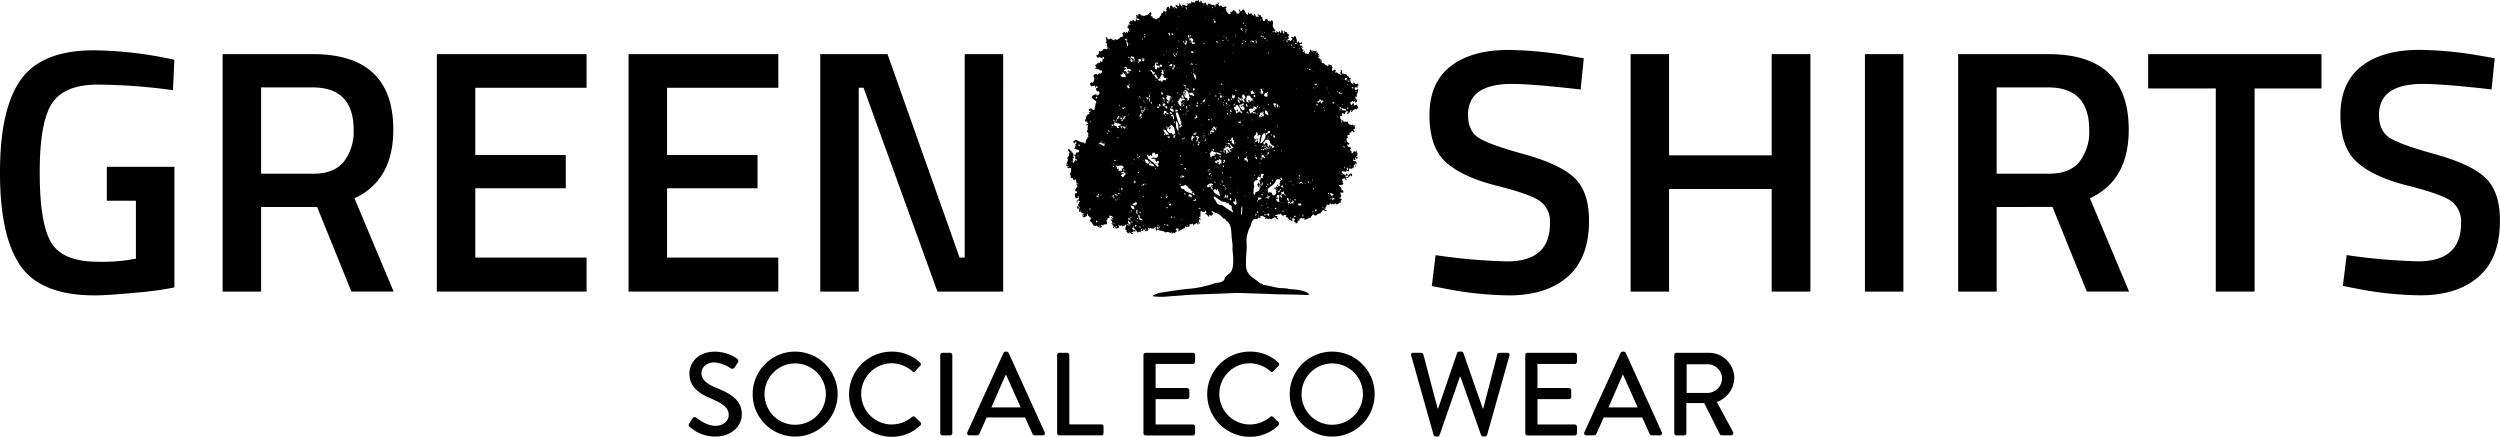
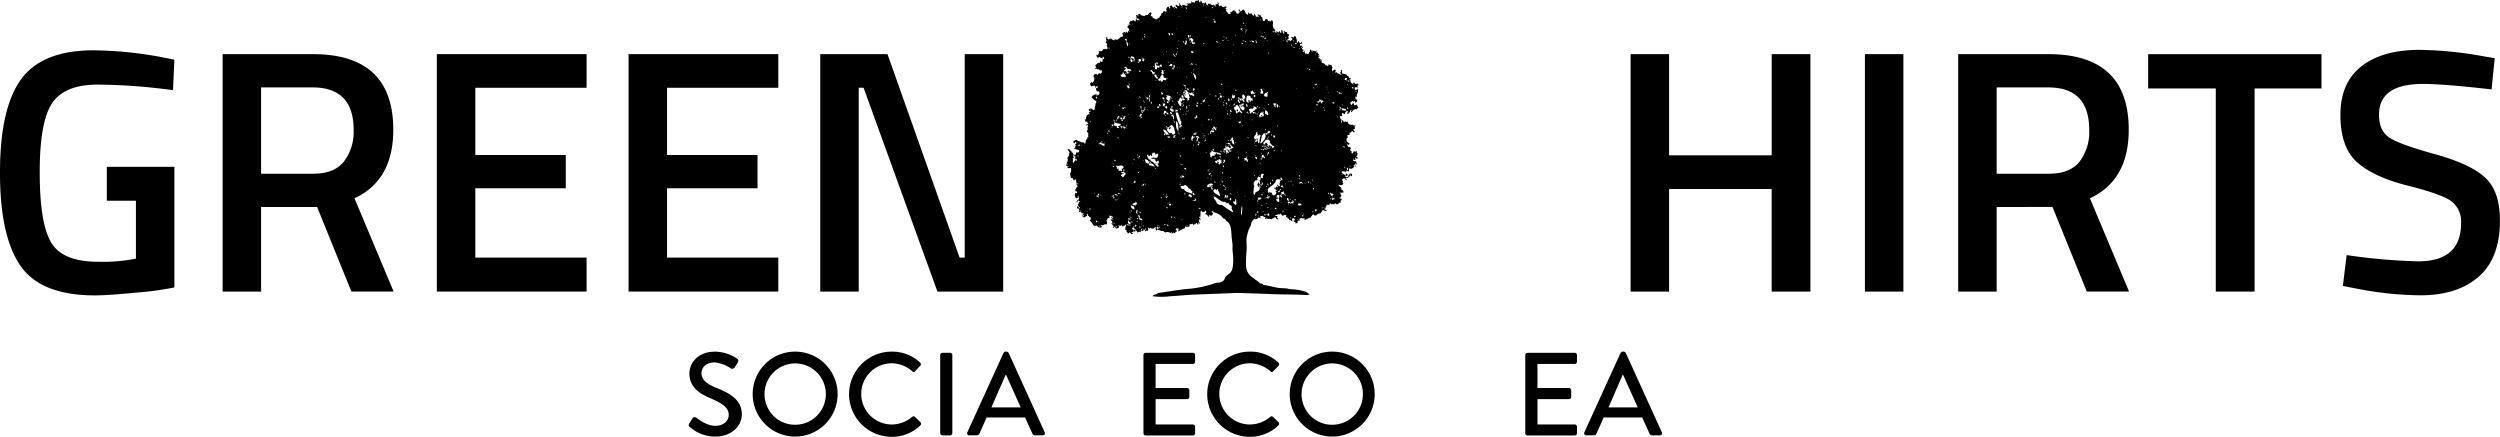
<svg xmlns="http://www.w3.org/2000/svg" id="Layer_1" data-name="Layer 1" viewBox="0 0 656.26 114.59">
  <title>green-shirts-new-logo</title>
  <path d="M191.7,116.21c0.28-.4.53-0.87,0.8-1.27a0.7,0.7,0,0,1,1.05-.25c0.19,0.15,2.57,2.14,5,2.14,2.14,0,3.5-1.3,3.5-2.88,0-1.86-1.61-3-4.68-4.3s-5.64-3-5.64-6.56c0-2.42,1.86-5.73,6.78-5.73a10.49,10.49,0,0,1,5.73,1.83,0.74,0.74,0,0,1,.19,1.05l-0.77,1.18a0.73,0.73,0,0,1-1.08.31,9.52,9.52,0,0,0-4.18-1.55c-2.6,0-3.5,1.64-3.5,2.79,0,1.77,1.36,2.85,3.93,3.9,3.59,1.45,6.66,3.16,6.66,6.93,0,3.22-2.88,5.85-6.91,5.85a10,10,0,0,1-6.66-2.45A0.65,0.65,0,0,1,191.7,116.21Z" transform="translate(-10.76 -5.05)" />
  <path d="M219.45,97.35a11.15,11.15,0,1,1-11.11,11.18A11.13,11.13,0,0,1,219.45,97.35Zm0,19.2a8.05,8.05,0,1,0-8-8A8,8,0,0,0,219.45,116.55Z" transform="translate(-10.76 -5.05)" />
  <path d="M244.81,97.35a10.75,10.75,0,0,1,7.49,2.88,0.58,0.58,0,0,1,0,.87L251,102.49a0.46,0.46,0,0,1-.77,0,8.39,8.39,0,0,0-5.36-2.08,8,8,0,0,0,0,16.07,8.29,8.29,0,0,0,5.33-2,0.56,0.56,0,0,1,.74,0l1.42,1.39a0.59,0.59,0,0,1,0,.84,10.63,10.63,0,0,1-7.52,3A11.15,11.15,0,1,1,244.81,97.35Z" transform="translate(-10.76 -5.05)" />
  <path d="M257.57,98.25a0.61,0.61,0,0,1,.59-0.59h2a0.61,0.61,0,0,1,.59.59v20.5a0.61,0.61,0,0,1-.59.59h-2a0.61,0.61,0,0,1-.59-0.59V98.25Z" transform="translate(-10.76 -5.05)" />
  <path d="M264.69,118.53l9.5-20.84a0.72,0.72,0,0,1,.53-0.34H275a0.72,0.72,0,0,1,.53.34L285,118.53a0.55,0.55,0,0,1-.53.8h-2a0.72,0.72,0,0,1-.71-0.46l-1.92-4.24H269.76c-0.62,1.42-1.27,2.82-1.89,4.24a0.78,0.78,0,0,1-.71.46h-2A0.55,0.55,0,0,1,264.69,118.53Zm14-6.56-3.81-8.48h-0.15L271,112h7.74Z" transform="translate(-10.76 -5.05)" />
-   <path d="M288.28,98.25a0.59,0.59,0,0,1,.59-0.59h2a0.61,0.61,0,0,1,.59.59v18.2h8.39a0.59,0.59,0,0,1,.59.59v1.7a0.59,0.59,0,0,1-.59.59h-11a0.59,0.59,0,0,1-.59-0.59V98.25h0Z" transform="translate(-10.76 -5.05)" />
  <path d="M310.92,98.25a0.59,0.59,0,0,1,.59-0.59h12.38a0.59,0.59,0,0,1,.59.59V100a0.59,0.59,0,0,1-.59.59h-9.78v6.32h8.27a0.61,0.61,0,0,1,.59.59v1.73a0.59,0.59,0,0,1-.59.59h-8.27v6.66h9.78a0.59,0.59,0,0,1,.59.59v1.7a0.59,0.59,0,0,1-.59.59H311.51a0.59,0.59,0,0,1-.59-0.59V98.25Z" transform="translate(-10.76 -5.05)" />
  <path d="M338.85,97.35a10.75,10.75,0,0,1,7.49,2.88,0.58,0.58,0,0,1,0,.87L345,102.49a0.46,0.46,0,0,1-.77,0,8.39,8.39,0,0,0-5.36-2.08,8,8,0,0,0,0,16.07,8.28,8.28,0,0,0,5.32-2,0.57,0.57,0,0,1,.74,0l1.42,1.39a0.59,0.59,0,0,1,0,.84,10.63,10.63,0,0,1-7.52,3A11.15,11.15,0,1,1,338.85,97.35Z" transform="translate(-10.76 -5.05)" />
  <path d="M360.43,97.35a11.15,11.15,0,1,1-11.11,11.18A11.13,11.13,0,0,1,360.43,97.35Zm0,19.2a8.05,8.05,0,1,0-8-8A8,8,0,0,0,360.43,116.55Z" transform="translate(-10.76 -5.05)" />
-   <path d="M381.21,98.4a0.54,0.54,0,0,1,.56-0.74h2.07a0.64,0.64,0,0,1,.56.43l3.75,14.21h0.12l5-14.61a0.56,0.56,0,0,1,.53-0.34h0.56a0.55,0.55,0,0,1,.53.34L400,112.3h0.12l3.68-14.21a0.64,0.64,0,0,1,.56-0.43h2.07a0.54,0.54,0,0,1,.56.74l-5.85,20.8a0.6,0.6,0,0,1-.56.43h-0.49a0.59,0.59,0,0,1-.53-0.34l-5.45-15.39H394l-5.35,15.39a0.59,0.59,0,0,1-.53.34h-0.49a0.6,0.6,0,0,1-.56-0.43Z" transform="translate(-10.76 -5.05)" />
  <path d="M411.15,98.25a0.59,0.59,0,0,1,.59-0.59h12.39a0.59,0.59,0,0,1,.59.59V100a0.59,0.59,0,0,1-.59.59h-9.78v6.32h8.27a0.61,0.61,0,0,1,.59.59v1.73a0.59,0.59,0,0,1-.59.59h-8.27v6.66h9.78a0.59,0.59,0,0,1,.59.59v1.7a0.59,0.59,0,0,1-.59.59H411.74a0.59,0.59,0,0,1-.59-0.59V98.25Z" transform="translate(-10.76 -5.05)" />
  <path d="M426.66,118.53l9.51-20.84a0.72,0.72,0,0,1,.53-0.34H437a0.72,0.72,0,0,1,.53.34L447,118.53a0.55,0.55,0,0,1-.53.8h-2a0.72,0.72,0,0,1-.71-0.46l-1.92-4.24H431.74c-0.62,1.42-1.27,2.82-1.89,4.24a0.78,0.78,0,0,1-.71.46h-2A0.55,0.55,0,0,1,426.66,118.53Zm14-6.56-3.81-8.48h-0.15L433,112h7.74Z" transform="translate(-10.76 -5.05)" />
-   <path d="M450.26,98.25a0.59,0.59,0,0,1,.59-0.59h8.42a6.68,6.68,0,0,1,6.75,6.62,6.87,6.87,0,0,1-4.58,6.29l4.24,7.86a0.59,0.59,0,0,1-.53.9h-2.41a0.57,0.57,0,0,1-.5-0.28l-4.12-8.2h-4.68v7.9a0.61,0.61,0,0,1-.59.59h-2a0.59,0.59,0,0,1-.59-0.59V98.25h0Zm8.76,9.94a3.85,3.85,0,0,0,3.78-3.84,3.79,3.79,0,0,0-3.78-3.68h-5.51v7.52H459Z" transform="translate(-10.76 -5.05)" />
  <path d="M38.8,57.75V48.83H56.54V80.5a79.7,79.7,0,0,1-10,1.36q-7.51.73-10.88,0.73-14.2,0-19.57-7.83T10.76,50.24q0-16.7,5.51-24.34t19.07-7.64a101.79,101.79,0,0,1,18,1.82l3.19,0.64-0.36,8a152.37,152.37,0,0,0-19.75-1.46q-8.74,0-12,4.91t-3.23,18.2q0,13.29,3,18.34t12.33,5.05a44.26,44.26,0,0,0,9.92-.82V57.75H38.8Z" transform="translate(-10.76 -5.05)" />
  <path d="M79.3,59.39v22.2H69.2V19.26H92.85Q114,19.26,114,39.1q0,13.29-10.19,18l10.28,24.48H103l-9-22.2H79.3Zm24.3-20.2Q103.59,28,92.85,28H79.3V50.65H93q5.46,0,8-3.14A12.82,12.82,0,0,0,103.59,39.19Z" transform="translate(-10.76 -5.05)" />
  <path d="M125.43,81.59V19.26h39.31v8.83H135.53V45.74h23.75v8.73H135.53v18.2h29.21v8.92H125.43Z" transform="translate(-10.76 -5.05)" />
  <path d="M175.76,81.59V19.26h39.31v8.83H185.86V45.74h23.75v8.73H185.86v18.2h29.21v8.92H175.76Z" transform="translate(-10.76 -5.05)" />
  <path d="M226.08,81.59V19.26h17.65l18.93,53.42H264V19.26h10.1V81.59H256.84L237.45,28.08h-1.27V81.59h-10.1Z" transform="translate(-10.76 -5.05)" />
-   <path d="M407.68,27.08q-11.56,0-11.56,8.1,0,4.19,2.73,6t12.06,4.37q9.33,2.59,13.15,6.19T427.88,63q0,9.83-5.6,14.7T407,82.59a90.41,90.41,0,0,1-17.11-1.82l-3.28-.64,1-8.1a153.64,153.64,0,0,0,18.75,1.64q11.28,0,11.28-10a6.69,6.69,0,0,0-2.55-5.78q-2.55-1.86-11.47-4.1t-13.29-6.14Q386,43.74,386,35.27t5.51-12.79q5.5-4.32,15.25-4.32a99.93,99.93,0,0,1,16.56,1.64l3.19,0.55-0.82,8.19Q413,27.08,407.68,27.08Z" transform="translate(-10.76 -5.05)" />
  <path d="M475.83,81.59V54.66H448.9V81.59H438.8V19.26h10.1V45.83h26.94V19.26H486V81.59H475.83Z" transform="translate(-10.76 -5.05)" />
  <path d="M500.31,81.59V19.26h10.1V81.59h-10.1Z" transform="translate(-10.76 -5.05)" />
  <path d="M534.89,59.39v22.2h-10.1V19.26h23.66q21.11,0,21.11,19.84,0,13.29-10.19,18l10.28,24.48h-11.1l-9-22.2H534.89Zm24.3-20.2Q559.19,28,548.45,28H534.89V50.65h13.74q5.46,0,8-3.14A12.82,12.82,0,0,0,559.19,39.19Z" transform="translate(-10.76 -5.05)" />
  <path d="M574.66,28.27v-9h45.5v9H602.6V81.59H592.41V28.27H574.66Z" transform="translate(-10.76 -5.05)" />
  <path d="M646.82,27.08q-11.56,0-11.56,8.1,0,4.19,2.73,6t12.06,4.37q9.33,2.59,13.15,6.19T667,63q0,9.83-5.6,14.7t-15.24,4.87a90.37,90.37,0,0,1-17.11-1.82l-3.28-.64,1-8.1a153.64,153.64,0,0,0,18.75,1.64q11.28,0,11.28-10a6.69,6.69,0,0,0-2.55-5.78q-2.55-1.86-11.47-4.1t-13.28-6.14q-4.37-3.91-4.37-12.38t5.51-12.79q5.5-4.32,15.24-4.32a99.93,99.93,0,0,1,16.56,1.64l3.19,0.55-0.82,8.19Q652.1,27.08,646.82,27.08Z" transform="translate(-10.76 -5.05)" />
  <path d="M299.17,18.55s0,0,0,0a0.26,0.26,0,0,0,.23-0.1,0.68,0.68,0,0,0,.94-0.55c0.13,0,.1.14,0.23,0.13s-0.1-.13,0-0.19a0.42,0.42,0,0,1,.19.16c0.15-.25.3,0,0.49,0,0.46-.08.14-0.72,0-1a0.19,0.19,0,0,0,.2-0.13,3,3,0,0,0-.23-0.55H301a0.51,0.51,0,0,0,0-.23,1.15,1.15,0,0,0,.23-0.26,0.51,0.51,0,0,0-.16-0.39,0.18,0.18,0,0,1,.23-0.1,0.79,0.79,0,0,1-.29-0.42,0.16,0.16,0,0,0,.1-0.1,0.45,0.45,0,0,1,.42.26,0.22,0.22,0,0,1-.13.13,0.1,0.1,0,0,0,.2,0,0.66,0.66,0,0,0,.29.23,0.42,0.42,0,0,0,0-.29,1.63,1.63,0,0,0,.26.26,2.31,2.31,0,0,0,.2-0.36,4,4,0,0,1,.33.42,0.63,0.63,0,0,1,.55.29,0.5,0.5,0,0,0,0-.29c0.1,0,.24.13,0.19-0.1a2.84,2.84,0,0,0,.81.1c0.08,0-.06-0.09,0-0.16,0.46,0,.64-0.91,1.14-0.49a1.38,1.38,0,0,0,0-.23h0.26a1.18,1.18,0,0,0-.26-0.62c0-.37.26-0.33,0.52-0.52a0.52,0.52,0,0,1,.29.23c0.07-.08.2-0.13,0.13-0.26,0.09,0,.22,0,0.23-0.07a0.28,0.28,0,0,1,0,.32,0.33,0.33,0,0,1,.26,0,0.64,0.64,0,0,1,.23-0.55,0.57,0.57,0,0,0,.26.29,0.41,0.41,0,0,0-.2-0.36,0.19,0.19,0,0,1,.1-0.23c0-.09,0-0.17-0.06-0.26a0.51,0.51,0,0,1-.39-0.62,0.31,0.31,0,0,0,.26-0.13,0.74,0.74,0,0,0-.1-0.26c0.08,0.06.19,0,.2-0.16a0.32,0.32,0,0,1,.2.23,0.54,0.54,0,0,1,.2-0.13,0.8,0.8,0,0,0-.1-0.26c-0.1,0-.18.13-0.29,0a0.5,0.5,0,0,1,.36-0.42,0.56,0.56,0,0,1,0-.29,1.57,1.57,0,0,1,.52.1,0.32,0.32,0,0,0,.07-0.29c0.31-.16.52,0.36,0.65,0.36a0.5,0.5,0,0,0,.19-0.62h0.23a0.7,0.7,0,0,0,.23.36,0.52,0.52,0,0,0,.26-0.23,1.72,1.72,0,0,1,.19.23c0.17-.25-0.17-0.49-0.39-0.55s-0.12.16-.29,0.13A8.42,8.42,0,0,0,309,9a0.57,0.57,0,0,1,.62.39,2.85,2.85,0,0,1-.07-0.68c0.14,0,.25.08,0.29-0.07a0.31,0.31,0,0,0,.33.16,1.23,1.23,0,0,0,.16.39A0.82,0.82,0,0,0,310.46,9c0.17,0.2.94,0.42,1,0a0.57,0.57,0,0,0,.75-0.32,0.69,0.69,0,0,0,.23.19c0.11-.14-0.1-0.22-0.1-0.36a4.1,4.1,0,0,1,.52-0.23,3.06,3.06,0,0,0,.23.42,0.43,0.43,0,0,0-.13.65,0.85,0.85,0,0,1,.26,0c0.08,0.15.13,0.32,0.2,0.49,0.25-.08.36,0.25,0.45,0a0.58,0.58,0,0,0,.23.29,2.76,2.76,0,0,1,.52-0.06,2.09,2.09,0,0,1,0-.33c0.14,0,.29,0,0.29.13a2,2,0,0,0,.45-0.75,0.27,0.27,0,0,0,.19,0,0.38,0.38,0,0,0,0-.39,0.14,0.14,0,0,0,.1-0.23c0.15,0.1.08-.11,0.13-0.19s0,0.18.16,0.16,0.16-.28.16-0.49a1.22,1.22,0,0,0,.55,0,0.3,0.3,0,0,0,.19.29c0.19,0,.06-0.27,0-0.36,0.09,0.07.15-.09,0.2-0.16a0.19,0.19,0,0,1,0-.13c-0.06-.06-0.21,0-0.2-0.16s0,0,.13,0a0.6,0.6,0,0,1,.68-0.65c0,0.11-.17.44,0.1,0.49a0.39,0.39,0,0,0,.1-0.59,3.2,3.2,0,0,1,.45-0.26,1.09,1.09,0,0,0,.58.62c0.22-.12,0-0.39,0-0.52a1.78,1.78,0,0,0,.81.75,0.32,0.32,0,0,0-.26-0.49,1.34,1.34,0,0,0-.1-0.39,1.67,1.67,0,0,0,.26-0.13,0.65,0.65,0,0,0,.75.29c0.12-.41-0.31-0.63,0-0.81a0.69,0.69,0,0,0,.45.59c-0.15.21,0.37,0.24,0.36,0.52a0.28,0.28,0,0,0-.1-0.39,0.49,0.49,0,0,0,0-.32,2.68,2.68,0,0,0,.2.23c0.48-.32,1.09.69,1.14-0.13a0.81,0.81,0,0,0,.23.26,0.26,0.26,0,0,0-.13-0.36c-0.11.11-.24,0-0.26-0.16,0.05,0,.06,0,0.06-0.07a0.58,0.58,0,0,1,.39.16c0.1,0,.11-0.11.1-0.23a0.35,0.35,0,0,1,.23.13c0.12,0,.07-0.12.16-0.13s0.1,0.07.1,0.16a0.44,0.44,0,0,0,.23-0.26,1.4,1.4,0,0,0-.1-0.26c0.28-.15.48,0.48,0.62,0a0.61,0.61,0,0,0,.29.32,0.46,0.46,0,0,1,.2-0.23c0-.13-0.1-0.18-0.1-0.32s0,0.11.13,0.1,0.06-.11.07-0.19a0.83,0.83,0,0,0,.91-0.16c0,0.18-.06.61,0.23,0.65s0-.29,0-0.42,0,0.18.1,0.2,0-.22,0-0.23c0.36-.06.37,0.5,0.59,0.68a1.51,1.51,0,0,1,.58,0c0.08,0-.06-0.14,0-0.19,0.5-.17.29,0.61,0.62,0.71s0.16-.3.16-0.52a0.7,0.7,0,0,0,.65.1,0.2,0.2,0,0,1,.1.2,2.75,2.75,0,0,1,.65.29,0.55,0.55,0,0,0,.13-0.26,0.53,0.53,0,0,1,.33.52c0.35,0.06.23-.34,0.07-0.39,0.21,0,.16-0.27.26-0.39a1.94,1.94,0,0,0,.26.32,0.2,0.2,0,0,1,.2-0.2c0-.21-0.14-0.34-0.1-0.46a0.58,0.58,0,0,1,.39.46,0.16,0.16,0,0,0-.16.07,4.36,4.36,0,0,0,.29.52,0.42,0.42,0,0,0,.39-0.29c0.18,0.27.45,0.74,0.85,0.42,0,0,0,.08,0,0.1s0.1-.07.2-0.06a0.35,0.35,0,0,0,0-.2,4.94,4.94,0,0,1,.45.26,0.24,0.24,0,0,1-.33.2,0.92,0.92,0,0,0,.29.42,0.16,0.16,0,0,1-.2.1,2.62,2.62,0,0,1,.33.71,0.61,0.61,0,0,0,.19-0.06,3.23,3.23,0,0,1,.1.32,1,1,0,0,0,.71.13V8.6a0.7,0.7,0,0,0-.23-0.06V8.34a1.11,1.11,0,0,0,.85-0.65,0.15,0.15,0,0,0,.26,0,1.55,1.55,0,0,1,.23.42c0.14,0,.13-0.15.23-0.07s0.1,0.33.16,0.49,0.11,0,.16,0a0.38,0.38,0,0,0,.2.19,1,1,0,0,1,.2-0.1c0-.13-0.1-0.1-0.07-0.23a0.4,0.4,0,0,0,.36-0.1C336.29,8,335.75,7.86,336,7.46c0.24,0.19.27,0.58,0.52,0.75a2,2,0,0,0-.13-0.36,2.34,2.34,0,0,1,.36.1A1.1,1.1,0,0,1,337,7.56c0.58,0,.48.73,0.88,0.94,0,0.14-.15,0-0.13.16s0.14-.05.23,0a0.6,0.6,0,0,0,.16.2,0.36,0.36,0,0,0,.23,0,0.86,0.86,0,0,0-.07-0.65,1.21,1.21,0,0,1,.45.49,0.13,0.13,0,0,0,.16-0.13c0.15,0,.21.25,0.39,0.16a2.23,2.23,0,0,0-.1-0.36c0.12,0.09.33,0.32,0.2,0.45a1,1,0,0,0,.62.42,0.8,0.8,0,0,1,0-.62,1.36,1.36,0,0,1,.29.52c0,0.06.23,0,.13,0.13,0.13,0-.08.18-0.07,0.29a0.17,0.17,0,0,0,.1.1,0.83,0.83,0,0,0,.06-0.29c0.19,0.18.6-.1,0.75,0.16a0.42,0.42,0,0,0-.39-0.42,0.52,0.52,0,0,0,.07-0.36,6.61,6.61,0,0,0,.68.42c0.07-.06-0.14-0.27.1-0.26a0.69,0.69,0,0,0,.2.65c0.07,0,.14-0.14.16-0.06a4.4,4.4,0,0,0,.23,1.07,1.16,1.16,0,0,0,.39,0c0.11,0,0-.32.2-0.26a1.53,1.53,0,0,1,0-.23c0.16-.11.42,0.06,0.55,0a0.64,0.64,0,0,0,.46.59,0.89,0.89,0,0,1,0-.29,0.73,0.73,0,0,0,.36.33,0.74,0.74,0,0,0,.29-0.49,1.24,1.24,0,0,1,.29,1.27,1.65,1.65,0,0,0,.32,1.11,0.81,0.81,0,0,0,.16.06,0.38,0.38,0,0,0,.26.39,0.56,0.56,0,0,0-.29.2,0.7,0.7,0,0,0,.49.39c0.09,0,.06-0.13.06-0.23a1.06,1.06,0,0,1-.23-0.2c0.21-.11.27,0.2,0.42,0.26s0-.2.13-0.16,0.08,0.31.19,0.39,0-.2,0-0.26c0.18,0,.15-0.25.33-0.26a0.5,0.5,0,0,0,.26.52c0.1,0,.05-0.28.23-0.16,0-.18-0.12-0.16-0.16-0.26a1.06,1.06,0,0,1,.23-0.39c0.28,0.26.13,0.79,0.45,1a0.2,0.2,0,0,1,.2-0.13c0-.21-0.22-0.26-0.26-0.46a0.62,0.62,0,0,1,.2.07c0.07,0,0-.16,0-0.23a0.31,0.31,0,0,1,.23.29,2.68,2.68,0,0,1,.52.07c0,0.28.14,0.65,0.42,0.49,0.07,0.07.09,0.19,0.16,0.26a1.12,1.12,0,0,1-.26.29,1.38,1.38,0,0,0,.23.62,1.81,1.81,0,0,0-.45.16,0.76,0.76,0,0,0,.29.36,0.39,0.39,0,0,1,.2-0.1,1.1,1.1,0,0,1,.36.32,2.1,2.1,0,0,1,.42-0.49,0.16,0.16,0,0,0-.07-0.16c0.06,0,.09-0.07.13-0.16S349.81,15,349.67,15c-0.05-.29.34-0.13,0.45-0.26a0.51,0.51,0,0,1,.23.23,1,1,0,0,0,.13-0.42c0.08-.06.25,0.12,0.29-0.07a2.51,2.51,0,0,1,.33,1,0.36,0.36,0,0,1,.23,0,0.73,0.73,0,0,0-.13.72h0.29c0-.15,0-0.38.26-0.32-0.1.42,0.54,0.73,0.55,0.19a0.51,0.51,0,0,1,.29.36,1.91,1.91,0,0,1-.62.2,0.59,0.59,0,0,0,.26.49,0.64,0.64,0,0,1,.16-0.19,6.39,6.39,0,0,0,.39.59,0.39,0.39,0,0,1-.26.16c0,0.24.09,0.43,0.39,0.39a0.22,0.22,0,0,1-.23.33,0.32,0.32,0,0,0,.29.29,0.44,0.44,0,0,0,.2-0.36c0.22,0.11-.1.76,0.33,0.81a0.3,0.3,0,0,0,.23-0.06,0.36,0.36,0,0,0,.62-0.36,0.46,0.46,0,0,0,.26,0c0-.31-0.07-0.59.2-0.65a0.57,0.57,0,0,1,.29.49,0.35,0.35,0,0,0,.23,0,0.84,0.84,0,0,1-.06-0.36c0.09,0.27.51,0.07,0.65,0.33a0.88,0.88,0,0,1,.29-0.06,1.31,1.31,0,0,0,.07-0.2c0,0.13.28,0.2,0.16,0.36a0.73,0.73,0,0,1,.29.52c0.06,0.11.34,0,.29,0.23s-0.18.08-.26,0.13c0,0.23.31,0.13,0.39,0.13a0.36,0.36,0,0,1,0,.23c-0.27-.06-0.24.17-0.36,0.26a2.35,2.35,0,0,0,.23.26,1.58,1.58,0,0,1,.23,0c0.11,0.13.14,0.36,0.42,0.32,0,0.21,0,.44,0,0.72,0.32,0.26.92,0.23,1,.71a0.68,0.68,0,0,1,.58.36c0.08,0,0-.23.07-0.26a0.31,0.31,0,0,0,.16.13c0-.19,0-0.28,0-0.46a1.37,1.37,0,0,0,.75.2c0.09,0.25.22,0.45,0.33,0.68a0.79,0.79,0,0,0,.07,1,0.5,0.5,0,0,1,.42-0.39,0.52,0.52,0,0,0,0-.16,0.44,0.44,0,0,1,.33.55,0.4,0.4,0,0,1-.2.1,0.32,0.32,0,0,0,.16.23,0.13,0.13,0,0,0,.13-0.1,0.55,0.55,0,0,0,.07.1c0.12,0,.08-0.11.13-0.16,0.1,0.16.22,0.3,0.32,0.46,0.07,0,0-.16.13-0.13v0.13a2.6,2.6,0,0,1,.78.36,0.48,0.48,0,0,0-.36-0.49,1.62,1.62,0,0,0,0-.52,1.14,1.14,0,0,0,.16.32c0.27-.12,0-0.44,0-0.68a0.46,0.46,0,0,1,.39.23,4.12,4.12,0,0,1-.07.49,0.37,0.37,0,0,0,.52.26,0.64,0.64,0,0,0,.62.1,0.7,0.7,0,0,0,.55.55,2.14,2.14,0,0,0,.33.55c0.09,0,.14-0.06.23-0.07a0.53,0.53,0,0,1,0,.42,1,1,0,0,0-.2-0.1c-0.13.24,0.18,0.32,0.26,0.46a0.86,0.86,0,0,1-.1.19,1.94,1.94,0,0,0,.65.62,0.23,0.23,0,0,1,.23-0.23c0-.05-0.1,0-0.07-0.13a0.86,0.86,0,0,1,.23-0.1c0,0.47.46,0.52,0.75,0.33a3.24,3.24,0,0,1,.42.42,0.56,0.56,0,0,1-.33.07c0,0.15.11,0.57-.13,0.65a0.81,0.81,0,0,1-.26-0.29,0.7,0.7,0,0,1-.36.23,1.19,1.19,0,0,0,.16.65,0.41,0.41,0,0,1,.49-0.07,0.37,0.37,0,0,0,.07-0.32c0.09,0,.14.06,0.23,0.06a2.39,2.39,0,0,0-.06.94h-0.16a1.59,1.59,0,0,0,0,.39,1.32,1.32,0,0,0-.13,0,2.07,2.07,0,0,0,0,.72h-0.45a6.59,6.59,0,0,0,.2.75,1.85,1.85,0,0,1,.39,0,1.67,1.67,0,0,0-.16.62,0.71,0.71,0,0,1-.49.13,0.67,0.67,0,0,1,.06-0.36,1.92,1.92,0,0,1-.23,0c-0.06.07,0,.25-0.16,0.23a1.48,1.48,0,0,0-.23-0.26c-0.19,0-.39.32-0.65,0.39a0.55,0.55,0,0,0,.42.68c0.09-.06,0-0.17,0-0.26a3,3,0,0,0,.36-0.26,2.09,2.09,0,0,1,.23.68,3.37,3.37,0,0,1,.59-0.23V32.5c-0.15,0,.05-0.09-0.1-0.07s0.11,0.16.2,0.16a4.34,4.34,0,0,1,.36.75,4.19,4.19,0,0,1-.52.46,0.16,0.16,0,0,1-.07-0.16,1.35,1.35,0,0,0-.94.59c-0.14,0,0-.3-0.19-0.26-0.13.22,0.23,0.23,0.13,0.52a0.59,0.59,0,0,1-.29-0.1,1.18,1.18,0,0,0,0-.36,0.57,0.57,0,0,1-.26,0,1.07,1.07,0,0,1-.13.59,0.53,0.53,0,0,0-.23-0.06,0.61,0.61,0,0,0,0,.33,0.39,0.39,0,0,0-.2.1,0.32,0.32,0,0,1-.2-0.36c0.05,0,.1-0.19.2-0.1,0.05-.33-0.27-0.38-0.49-0.26v0.23a1,1,0,0,1-.23,0,1.86,1.86,0,0,1-.16.55,1.12,1.12,0,0,1-.42-0.36,1.94,1.94,0,0,1-.29.13,1.16,1.16,0,0,0,.16.72,3.19,3.19,0,0,0-.58,0c-0.06.07-.08,0.18-0.13,0.26l0.36,0.72a1.22,1.22,0,0,1,.23-0.07,0.33,0.33,0,0,0,.2.29c0.14,0,.06-0.11,0-0.23a0.45,0.45,0,0,0,.16.07,0.36,0.36,0,0,0-.07.32,0.47,0.47,0,0,0,.65,0,1.16,1.16,0,0,0,.36.23c0.11,0,.09-0.13.13-0.2s0.12,0.05.16,0.1,0,0.12-.1.1c0.1,0.25.38,0.76,0.62,0.55,0.1,0,.13.15,0.23,0.2a0.9,0.9,0,0,1,.39-0.07c0.09,0,0-.2.06-0.19s0,0.17.1,0.29a2,2,0,0,0,.75.13c-0.05.18-.33,0.13-0.39,0.29a0.72,0.72,0,0,0,.13.23A0.37,0.37,0,0,1,366,39a0.51,0.51,0,0,0,.39.46,0.45,0.45,0,0,1-.33.36,0.68,0.68,0,0,0-.29-0.39,0.24,0.24,0,0,1-.36.13,0.76,0.76,0,0,0-.07.36,0.36,0.36,0,0,1-.29-0.13,1.39,1.39,0,0,0,0,.71,4.51,4.51,0,0,0-.52,0c-0.2.17,0,.46,0.07,0.68h-0.26a1.44,1.44,0,0,0,.07.26c-0.1,0-.06-0.09-0.16-0.07a2,2,0,0,0,.13,1c0.09,0.1.1-.06,0.23,0s0,0.18.07,0.23,0.07-.11.2-0.06a0.5,0.5,0,0,1,.1.42c-0.21-.15-0.17.19-0.36,0.16,0-.14,0-0.28-0.13-0.26a0.59,0.59,0,0,0,.75.78,3.92,3.92,0,0,0,.16.55,0.37,0.37,0,0,0-.23,0,4.33,4.33,0,0,0,.23.59,0.45,0.45,0,0,1,.26,0c-0.22.08-.11,0.45,0,0.55a1.14,1.14,0,0,0,.42-0.16C366,45.1,365.93,45,365.87,45a1.08,1.08,0,0,0,.33-0.29c0.18,0,.14.27,0.32,0.29,0.08-.16.24-0.56,0.42-0.23a0.81,0.81,0,0,0-.1.16,1,1,0,0,0,.33.39,0.48,0.48,0,0,0-.06.52,0.47,0.47,0,0,0-.33.26,2.24,2.24,0,0,0,.45.36,0.37,0.37,0,0,0-.16.29c-0.27,0-.31-0.14-0.36-0.33a0.34,0.34,0,0,0-.2.07,0.87,0.87,0,0,0,.1.46,0.21,0.21,0,0,0-.16.16c-0.29,0-.25-0.33-0.36-0.52-0.08.15,0.11,0.48-.16,0.49a0.45,0.45,0,0,0,.68.23,1.57,1.57,0,0,1,.29.94,1.78,1.78,0,0,1-.45-0.39,3.66,3.66,0,0,0,.2,1c-0.32-.1-0.13-0.52-0.39-0.65-0.08.05,0,.29-0.16,0.23,0,0.14.11,0.19,0.13,0.33a1.37,1.37,0,0,1-.85.62,0.49,0.49,0,0,0-.52-0.1,5,5,0,0,1,0,.78,5.51,5.51,0,0,0-.75-0.23,3.54,3.54,0,0,0,.1.45,1.28,1.28,0,0,0-1.3-.19,1.19,1.19,0,0,0,1.14.85c0.09-.14.06-0.39,0.36-0.32,0,0.28.2,0.39,0.52,0.36a0.39,0.39,0,1,1,.59.33c-0.24-.05-0.17-0.41-0.42-0.45,0.21,0.33-.15.48-0.23,0.71-0.1,0-.1-0.06-0.2,0s-0.06.11-.07,0.2a0.2,0.2,0,0,0-.26.06c-0.07-.18-0.28-0.06-0.42,0a1.31,1.31,0,0,0,.33.26,0.32,0.32,0,0,1-.16.26,2.46,2.46,0,0,1-.29-0.49,2.11,2.11,0,0,0-.68.16,0.6,0.6,0,0,0,.19.65,1.47,1.47,0,0,0-.13.26,0.6,0.6,0,0,0,.26.29,0.74,0.74,0,0,0-.29.42c-0.08,0,0-.13-0.13-0.13a2.7,2.7,0,0,1-.23.16,5.75,5.75,0,0,0-.65-0.13c0.08,0.51.66,0.52,0.75,1A1,1,0,0,0,363,55a1.27,1.27,0,0,0,.26,0,3.32,3.32,0,0,1,.2.52,0.78,0.78,0,0,1-.81,0,0.89,0.89,0,0,0,.23.85,0.32,0.32,0,0,1-.23.33c0,0.14.06,0.18,0,.33a0.39,0.39,0,0,0-.26-0.2,0.3,0.3,0,0,0,.2.39,0.2,0.2,0,0,0,.1-0.13,1.55,1.55,0,0,1,.29.33,0.47,0.47,0,0,1-.36.33,2,2,0,0,0,.13.45,0.2,0.2,0,0,1-.33-0.07,2.86,2.86,0,0,1-.13.29,0.28,0.28,0,0,1-.26,0,1.16,1.16,0,0,1,0,.26c-0.16-.13-0.27,0-0.39.1a0.43,0.43,0,0,0-.39-0.36c-0.14,0-.12.16-0.16,0.26a0.59,0.59,0,0,0-.39,0,0.18,0.18,0,0,0-.1-0.19c-0.11.19-.47,0.39-0.49,0a0.81,0.81,0,0,0-.36,0,0.21,0.21,0,0,1,0,.13c0,0.07.08,0.07,0.16,0.07a0.79,0.79,0,0,1-.91,0,2.4,2.4,0,0,1,0,.49,0.22,0.22,0,0,0-.19,0,0.85,0.85,0,0,1-.13.45h-0.26c0,0.19.3,0.09,0.39,0.2-0.08.13-.18,0-0.36,0,0,0.35.38,0.25,0.58,0.36-0.16.4-.59,0.18-0.81,0-0.2,0-.49.16-0.42,0.36a0.6,0.6,0,0,0-.36.52c-0.3,0-.69,0-0.72.26a0.43,0.43,0,0,0-.26,0c0,0.3-.71.48-0.81,0-0.22,0-.52.15-0.45,0.36a0.61,0.61,0,0,0-.36.52c-0.3,0-.69,0-0.72.26-0.32-.08-0.75.54-1,0.1,0-.13.15-0.06,0.13-0.19s-0.37,0-.49.06c-0.22-.37-0.73,0-1,0.13,0.18,0,.06.38,0.26,0.33V63a0.42,0.42,0,0,0-.62.52,2.26,2.26,0,0,1-.58.2,0.91,0.91,0,0,1,.07-0.33A0.65,0.65,0,0,1,350.3,63a0.82,0.82,0,0,1,.39-0.1,1.06,1.06,0,0,1-.07-0.42,0.88,0.88,0,0,0-.65-0.13,0.37,0.37,0,0,1-.13.46c0,0.14.16,0.12,0.26,0.16a0.32,0.32,0,0,1-.19.19,1.7,1.7,0,0,0-.75-0.42c-0.07-.07,0-0.09,0-0.19a0.6,0.6,0,0,0-.29-0.13c-0.07-.07,0-0.06,0-0.13a1,1,0,0,0-.58-0.29,0.49,0.49,0,0,1,.16-0.39,0.61,0.61,0,0,0-.94.2,0.78,0.78,0,0,0-.45-0.46V61.06c-0.19,0-.07.19-0.26,0.1a1.91,1.91,0,0,0,0,.23,3.67,3.67,0,0,0-.42-0.13,2.32,2.32,0,0,1-1,.29,0.53,0.53,0,0,0,.62.16c0,0.24.23,0.2,0.29,0.36-0.11.09-.19-0.11-0.29-0.13-0.27.26,0.29,0.39,0.36,0.62-0.42.18-.59-0.13-0.72-0.42-0.24,0-.56-0.07-0.55.2a0.54,0.54,0,0,0-.52.29c-0.49-.25-0.89,0-1.36-0.26a0.66,0.66,0,0,1-.2.16,0.3,0.3,0,0,1-.2-0.33,0.27,0.27,0,0,0,.2,0c0-.26-0.31-0.12-0.52-0.19-0.06-.43-0.59-0.25-0.94-0.26,0.08,0.13.13,0.21,0,.33s0.11-.07.1,0a0.68,0.68,0,0,1-.07.26,0.43,0.43,0,0,0-.78.23c-0.18-.1-0.44.07-0.62,0a1.14,1.14,0,0,0,0-.13,1.87,1.87,0,0,0-1,1.53c-0.17.65-.64,1.15-0.75,1.79A15.44,15.44,0,0,0,338,67.4c-0.08,1.1.08,2.33,0,3.41a32.25,32.25,0,0,0-.16,4.06c0.2,2.72,2.27,3.15,3.74,4.59a2.41,2.41,0,0,1,.65.13,1,1,0,0,1,.16.26c1.54,0.12,3.07.76,4.75,0.84,0.52,0,1,.05,1.53.1a5.87,5.87,0,0,0,1.17.19,13.81,13.81,0,0,1,3.74.68,3.36,3.36,0,0,1,.91.71,2.39,2.39,0,0,1-1.17.1c-2.82-.13-6.3-0.1-9.07-0.23-2.25-.11-4.78-0.15-7.15-0.26-0.86,0-1.79-.07-2.57,0-3.55.17-7.1,0.26-10.63,0.42-2,.1-4.06.31-6,0.42a18.35,18.35,0,0,1-4.55,0c0.18-.48.63-0.37,1.17-0.68a2.38,2.38,0,0,1,1.07-.29c2.43-.34,4.89-0.8,7.45-1a28.38,28.38,0,0,0,6.76-1.5,2.94,2.94,0,0,1,.81-0.1,2.34,2.34,0,0,0,1.4-.62c0.23-.26.28-0.7,0.52-1,0.42-.46,1-0.73,1.33-1.17,0.84-1.12.67-3.82,0.46-5.56-0.06-.47,0-1,0-1.5-0.06-.77-0.21-1.56-0.26-2.31-0.11-1.58-.1-3.39-1.36-4a1,1,0,0,0-.85-0.72A4,4,0,0,0,330.17,61c-0.19-.08-0.43-0.09-0.65-0.2a0.87,0.87,0,0,0-.75-0.29,1.5,1.5,0,0,0,.49.58c0,0.14-.15.22-0.19,0.36a0.32,0.32,0,0,0-.16-0.13,0.56,0.56,0,0,1-.36.49,0.76,0.76,0,0,0-.13-0.36c0,0.06-.21,0-0.26.07a0.81,0.81,0,0,1-.07.52,0.46,0.46,0,0,1-.16-0.32,0.45,0.45,0,0,1-.33-0.36,0.33,0.33,0,0,1-.42-0.19,0.24,0.24,0,0,1,.2-0.23c0-.26.05-0.6-0.16-0.65a1.73,1.73,0,0,1-.39.42,2.23,2.23,0,0,0-.52-0.06,0.82,0.82,0,0,1-.1-0.26,0.85,0.85,0,0,1-.26.07c-0.1.41,0,1.09-.13,1.56-0.15.12-.13-0.22-0.29-0.1a0.51,0.51,0,0,0,0,.39c0.14,0,.09-0.15.1-0.26a0.74,0.74,0,0,1,.13.94c-0.07-.08,0-0.36-0.19-0.42a0.77,0.77,0,0,0,.23,1,0.41,0.41,0,0,1-.1.29,4,4,0,0,0-.29-0.52,0.47,0.47,0,0,0,0,.23c-0.1.08-.13-0.11-0.23-0.13a0.48,0.48,0,0,0,.39.42,2.1,2.1,0,0,1-.58.07,0.75,0.75,0,0,0,0-.36,0.69,0.69,0,0,0-.52.42,1.72,1.72,0,0,0-.29-0.1,0.22,0.22,0,0,1-.26.2,0.29,0.29,0,0,0-.13-0.33,1.24,1.24,0,0,0-.36.2,0.64,0.64,0,0,1-.36-0.2,0.92,0.92,0,0,0,0,.55l-0.26.26a0.73,0.73,0,0,1-.2-0.06,4.09,4.09,0,0,0-.36.23,1.83,1.83,0,0,1-.1-0.29,1.05,1.05,0,0,0-.33.13,2,2,0,0,0,0,.39,2.28,2.28,0,0,0-.94.42,1,1,0,0,0-.68.39,0.28,0.28,0,0,1-.23-0.2,0.36,0.36,0,0,0,.26-0.13,0.39,0.39,0,0,1-.13-0.42,4,4,0,0,0-.65,0,0.8,0.8,0,0,1-.07.42,1.16,1.16,0,0,0,.39.1,0.51,0.51,0,0,1-.52.39,1.59,1.59,0,0,1,.06.36,2.44,2.44,0,0,1-.58-0.19V66c-0.07,0,0,.14,0,0.2a1.22,1.22,0,0,1-.49.16,2.6,2.6,0,0,0,.2-0.36,0.47,0.47,0,0,0-.42.26,1.24,1.24,0,0,0-1.4-.16,1.18,1.18,0,0,0-1.14-.42,1.62,1.62,0,0,0-.26-0.2c-0.39.1-.7-0.54-1.11-0.45a2.23,2.23,0,0,1,.13.65c0.06,0,.18-0.12.1-0.16a0.87,0.87,0,0,1,.32-0.16c0-.33.3-0.31,0.46-0.46-0.1-.2.18-0.14,0.16-0.36s-0.21.24-.36,0.13a0.42,0.42,0,0,1-.1.29,4.51,4.51,0,0,0-.29-0.52,0.47,0.47,0,0,0,0,.23c-0.1.08-.13-0.11-0.23-0.13a0.48,0.48,0,0,0,.39.42,2.13,2.13,0,0,1-.58.06,0.72,0.72,0,0,0,0-.36,0.7,0.7,0,0,0-.52.42,1.48,1.48,0,0,0-.29-0.1,0.22,0.22,0,0,1-.26.19,0.28,0.28,0,0,0-.13-0.33,1.2,1.2,0,0,0-.36.2,1.29,1.29,0,0,1-.45-0.26,1.41,1.41,0,0,0,.13.62l-0.26.26a0.77,0.77,0,0,1-.2-0.07c-0.16,0-.21.18-0.36,0.23a0.85,0.85,0,0,0-.42-0.62,1.5,1.5,0,0,0-.1.42,1.31,1.31,0,0,0-.42.1,0.68,0.68,0,0,0-.29-0.16c-0.14.1,0.05,0.25,0.07,0.39-0.2.19-.33-0.14-0.58-0.1a3.3,3.3,0,0,1-.23.32,5.36,5.36,0,0,0-1.2-1.4,1.27,1.27,0,0,0-.33.16,0.92,0.92,0,0,0,.52.52,0.5,0.5,0,0,1,.2-0.13c0.2,0.13.39,0.6-.13,0.52a0.5,0.5,0,0,0-.07-0.26,0.32,0.32,0,0,0-.19.07c0,0.27.17,0.27,0.26,0.39a1.86,1.86,0,0,0-.65-0.1c-0.08.35,0.36,0.18,0.33,0.49a1.21,1.21,0,0,0-.45.06,0.88,0.88,0,0,0-.52-0.42,0.35,0.35,0,0,0-.2.29c-0.29,0-.24-0.39-0.52-0.42a0.94,0.94,0,0,0-.06-0.52,1.15,1.15,0,0,1-.29,0,0.7,0.7,0,0,0,0-.45s0.08,0,.13,0c-0.23-.36.27-0.61,0.13-1a0.7,0.7,0,0,0-.52.42,1.46,1.46,0,0,0-.29-0.1,0.22,0.22,0,0,1-.26.2,0.28,0.28,0,0,0-.13-0.32,1.18,1.18,0,0,0-.36.19,1.29,1.29,0,0,1-.45-0.26,1.39,1.39,0,0,0,.13.62l-0.26.26a0.82,0.82,0,0,1-.2-0.07c-0.16,0-.21.18-0.36,0.23a0.85,0.85,0,0,0-.42-0.62c-0.11.1,0,.46-0.29,0.42a0.1,0.1,0,0,0-.06-0.07c0.06-.22.36-0.67-0.13-0.65,0.08-.36-0.29-0.27-0.29-0.55,0.15-.09.2,0.09,0.29,0.16a0.69,0.69,0,0,0,0-.26c-0.1,0-.06.09-0.16,0.06,0.38-.53-0.43-0.63-0.29-1.11a1.56,1.56,0,0,1,.33.26c0.18-.08.05-0.36,0-0.45h-0.23a1.2,1.2,0,0,0,0-.26c0.27,0,.28.15,0.39,0.26,0.26-.44-0.39-0.71-0.94-0.65a1.71,1.71,0,0,1,.1.52,0.71,0.71,0,0,1-.42.13c-0.15.17-.1,0.55-0.42,0.55a1.32,1.32,0,0,1,.13,1.11,0.89,0.89,0,0,0-1,.23,1.27,1.27,0,0,1-.42-0.16c-0.16.11,0,.33,0.1,0.42s-0.12.21-.16,0.32a1.35,1.35,0,0,1-1.2-.58,2.07,2.07,0,0,1-.45.16c-0.13-.11-0.33-0.15-0.45-0.26-0.08-.31-0.34-0.44-0.42-0.75a1.07,1.07,0,0,1-.45-0.49c0-.12.14-0.07,0.2-0.13a1.3,1.3,0,0,0,0-.68h-0.26a0.62,0.62,0,0,0-.42-0.42,0.68,0.68,0,0,0-.1-0.52c-0.19,0-.11.36-0.13,0.58a1,1,0,0,0-.58.39,1,1,0,0,0-.52,0,5.49,5.49,0,0,0-.2-0.58,1.14,1.14,0,0,1,.42-0.26c0-.1-0.06-0.1,0-0.2a0.69,0.69,0,0,1-.71-0.29c0-.12.08-0.42-0.1-0.42s0,0.19,0,.36a1.17,1.17,0,0,1-.42-0.06,0.93,0.93,0,0,0-.19-0.91,1.41,1.41,0,0,0-.33.07,2.75,2.75,0,0,0,0-.55,0.23,0.23,0,0,0,.23-0.13c0.08,0.07,0,.3.2,0.26a0.24,0.24,0,0,0-.2-0.36,3.48,3.48,0,0,0,.07-0.58c0.1,0,0,.11.13,0.1,0.07-.19,0-0.54.2-0.58a0.65,0.65,0,0,1,.16.19A0.17,0.17,0,0,0,294.3,58c0-.21-0.37-0.1-0.39-0.33a0.25,0.25,0,0,0-.23.29c-0.1,0-.06-0.09-0.16-0.07a0.59,0.59,0,0,0,.1.39,0.89,0.89,0,0,0-.26-0.1c-0.05-.68.71-0.55,0.65-1.24a0.2,0.2,0,0,0-.13-0.1,1.57,1.57,0,0,0-.45.26c-0.52,0-.67-1.14-0.33-1.4,0.37,0.34.49-.33,0.2-0.52-0.07,0,0,.2-0.13.16a0.68,0.68,0,0,1-.1-0.59,0.22,0.22,0,0,0,.07.06,1,1,0,0,1,.49-0.78,0.87,0.87,0,0,0-.29-0.52,0.49,0.49,0,0,1,.1-0.23c-0.23-.4-0.06-1-0.52-1.2a1.14,1.14,0,0,1,0,.26c-0.42.15-.44-0.35-0.62-0.55a2.18,2.18,0,0,0-.36,0c-0.16-.44-0.47-1.26,0-1.59-0.09-.44.16-0.86-0.16-1.1a0.81,0.81,0,0,1-.88-0.07c0.16-.08.14-0.49-0.16-0.39a1.61,1.61,0,0,1-.13-0.49c0.15-.09.12,0.24,0.33,0.19,0.11-.2-0.13-0.32-0.23-0.42,0.19-.27.58-1,0.2-1.33,0.15-.37.65-0.67,0.45-1.17,0.49-.42-0.27-0.74-0.32-1.2a0.43,0.43,0,0,0,.32-0.06,0.61,0.61,0,0,1,.33.42,0.51,0.51,0,0,1,.42.46,0.34,0.34,0,0,1,.32.26c0,0.07-.06,0-0.06.1,0,0.26.32,0.27,0.62,0.26s0.12-.4.33-0.46a1.17,1.17,0,0,0,0-.26c0.16,0,.11.13,0.2,0.16s0.25-.07.39-0.1a0.68,0.68,0,0,0,.16-0.36c-0.05-.31-0.84-0.26-1-0.55-0.1,0-.07.08-0.13,0.1a0.91,0.91,0,0,1-.29-0.2,0.62,0.62,0,0,0,.36-0.16,0.82,0.82,0,0,1,.16-0.62,1.7,1.7,0,0,0-.16-0.19,0.38,0.38,0,0,1,.29-0.26c0-.25,0-0.48-0.23-0.49a1.1,1.1,0,0,1-.32.42,1,1,0,0,1-.26-0.42,1.19,1.19,0,0,1,.91-0.49c0,0.09.17,0,.13,0.19,0.64,0.11,1.15.61,1.76,0.46l0.16,0.32a0.19,0.19,0,0,1,.19,0,3.44,3.44,0,0,0,.19-1,1,1,0,0,0,.36-0.33,0.93,0.93,0,0,1-.06-0.29,0.53,0.53,0,0,0,.36-0.1,1.19,1.19,0,0,1,0-.85,2.32,2.32,0,0,0-.45-0.62,0.64,0.64,0,0,1,.42-0.52,1.23,1.23,0,0,0-.19-0.07,1.66,1.66,0,0,1,.1-0.88,0.35,0.35,0,0,0-.26-0.26c-0.16,0-.07.21-0.23,0.2a0.57,0.57,0,0,1-.07-0.2,3.07,3.07,0,0,0,.62-0.32,3,3,0,0,0-.13-0.32h-0.23a0.63,0.63,0,0,0-.19-0.42c-0.08,0,.13.13,0,0.2s-0.2-.12-0.26,0c0-.08,0-0.35,0-0.52,0.32-.14.16-0.75,0.42-0.94,0-.08-0.07-0.06,0-0.16a2.09,2.09,0,0,0,.49-0.39c0.06,0,.05.14,0.16,0.13,0.19-.2-0.05-0.44-0.13-0.59a0.17,0.17,0,0,0,.1-0.1,0.37,0.37,0,0,1,.23.13,0.24,0.24,0,0,0,0-.36,0.52,0.52,0,0,1-.2,0c-0.07-.16-0.17-0.46,0-0.55s0.11,0.13.2,0.16c0.14-.56.66-0.1,0.81,0.16a1.26,1.26,0,0,0,.42-0.13c0-.24,0-0.41,0-0.59h0.1a5.44,5.44,0,0,1,.23-1.24c0-.12.15,0,0.13-0.13a0.61,0.61,0,0,0-.55-0.49,2.22,2.22,0,0,0-.72-0.65,1.07,1.07,0,0,0,.13-0.49c0.1,0,.15-0.11.23,0a0.43,0.43,0,0,1,.62-0.26,0.5,0.5,0,0,1,.23-0.32,1.38,1.38,0,0,0,.19.59c0.07,0,0-.12,0-0.16a0.33,0.33,0,0,1,.1.1c0.14,0,0-.16,0-0.26s0.16,0,.2.1a0.49,0.49,0,0,1,.23-0.1,0.31,0.31,0,0,1,.2-0.36,0.86,0.86,0,0,0-.33-0.55c-0.57.19-.64-0.38-0.62-0.88a0.44,0.44,0,0,0,.23.07,0.39,0.39,0,0,1,.23-0.23,0.41,0.41,0,0,0-.2-0.32,0.67,0.67,0,0,0-.33.26,0.6,0.6,0,0,1,.07.2c-0.29,0-.16-0.44-0.33-0.59a8.4,8.4,0,0,0-.91.23,1.47,1.47,0,0,1-.36-0.81,0.53,0.53,0,0,0,.39-0.36,1.19,1.19,0,0,1,.39.29,0.51,0.51,0,0,1,0-.23,1.16,1.16,0,0,0,.06-1.63,2.84,2.84,0,0,0,.45-0.59,0.4,0.4,0,0,0,.49.06,0.43,0.43,0,0,0,.16.23c0.3,0,.23-0.42.52-0.45,0.46,0.48.92-.5,0.52-0.78a0.63,0.63,0,0,0-.29.13c-0.21-.16-0.39-0.55-0.78-0.33-0.06-.32-0.7-0.06-0.72-0.42a1.41,1.41,0,0,0,.45,0c0-.34-0.35-0.42-0.19-0.78a0.93,0.93,0,0,0,.62-0.62,0.65,0.65,0,0,1,.1.19,2.78,2.78,0,0,0,.46-0.16,0.41,0.41,0,0,1,.26-0.42,2.88,2.88,0,0,1,.13.26c0.51,0,.12-0.65.36-0.85,0.09,0,.08.07,0.1,0.13a0.42,0.42,0,0,0,.26-0.29,0.88,0.88,0,0,0-.39-0.42,0.81,0.81,0,0,0,0,.55,0.68,0.68,0,0,0-.58-0.16,0.41,0.41,0,0,0-.2-0.32c-0.24.12-.42,0.33-0.65,0.16s-0.08-.62-0.42-0.59c0.1-.16.34,0,0.42,0.06A0.87,0.87,0,0,0,299.17,18.55Zm26.7-12.26a0.22,0.22,0,0,0-.16-0.2A0.3,0.3,0,0,0,325.87,6.29Zm1,0.23a0.45,0.45,0,0,0-.23-0.36C326.64,6.37,326.69,6.51,326.88,6.51Zm-3.84,0a0.3,0.3,0,0,0-.16-0.23A0.2,0.2,0,0,0,323,6.48Zm0.81,0.13a0.48,0.48,0,0,0-.06-0.19C323.73,6.47,323.75,6.62,323.85,6.61Zm-2.77.46a0.37,0.37,0,0,0,0-.26h-0.23A0.53,0.53,0,0,0,321.09,7.07Zm7,0a0.26,0.26,0,0,0-.16-0.23A0.18,0.18,0,0,0,328.08,7Zm1.11,0.23c0-.25,0-0.46-0.26-0.46A0.51,0.51,0,0,0,329.19,7.26Zm-6.89.1A0.33,0.33,0,0,0,322,6.94,0.37,0.37,0,0,0,322.29,7.36Zm-3.06,0a0.53,0.53,0,0,0-.2-0.26C319,7.29,319.08,7.4,319.24,7.39Zm-0.91,0a0.19,0.19,0,0,0,.13,0c0-.12-0.11-0.13-0.23-0.13C318.21,7.37,318.36,7.18,318.33,7.36ZM332,7.29c0,0.12.15,0,.13,0.13a0,0,0,0,0,0,.06s0.06-.23,0-0.23S332.09,7.3,332,7.29Zm-0.16,1.3a0.18,0.18,0,0,0-.16-0.2A0.19,0.19,0,0,0,331.89,8.6Zm-15.12.23V8.6a0.49,0.49,0,0,0-.2,0A0.25,0.25,0,0,0,316.76,8.82Zm3.48,0.58a0.22,0.22,0,0,1,.16,0,0.15,0.15,0,0,0-.16-0.19V9.41Zm7.22,0.36c0-.08,0-0.17-0.13-0.16S327.34,9.79,327.46,9.77Zm2.11,0.65a0.34,0.34,0,0,0-.2-0.39h-0.06A0.41,0.41,0,0,0,329.58,10.42Zm12-.23a0.56,0.56,0,0,0,.26.29C341.84,10.3,341.71,10.12,341.57,10.19Zm1.69,0.33c0-.1-0.09-0.06-0.06-0.16s-0.12,0-.13,0A0.53,0.53,0,0,0,343.27,10.51Zm-28.1.16c0-.07-0.13-0.16,0-0.2a0.19,0.19,0,0,0,.1.2,0.38,0.38,0,0,0-.1-0.26A0.13,0.13,0,0,0,315.17,10.68Zm14.27,0a0.65,0.65,0,0,0,.33.39c0.26-.11.14-0.56-0.1-0.62A0.57,0.57,0,0,1,329.45,10.65Zm14.08,0.16c0.06,0.34.29-.13,0,0h0ZM337,11.2c0.16,0,.06.22,0.26,0.16V11c-0.06,0-.11-0.17-0.16-0.06C337.19,11.05,337,11.08,337,11.2Zm0.94,0c0,0.3.3,0,0,0h0Zm-29.82.36a0.1,0.1,0,1,0,0-.2C308.16,11.43,308,11.45,308.11,11.52Zm29.69,0.39a0.53,0.53,0,0,0-.1-0.26h-0.1C337.65,11.77,337.63,11.94,337.8,11.91Zm-1.4.62a0.31,0.31,0,0,0,.36.33,0.24,0.24,0,0,0,.19.29C336.85,12.88,336.73,12.47,336.4,12.53Zm0.46,0.13c0-.19,0-0.31-0.23-0.29C336.64,12.54,336.68,12.66,336.86,12.66Zm-17.1,0c0-.11,0-0.21-0.16-0.19A0.19,0.19,0,0,0,319.76,12.66Zm17.66,0a0.19,0.19,0,0,0-.13-0.19C337.31,12.57,337.29,12.7,337.41,12.69Zm0.29,0.13a1.66,1.66,0,0,1,.1.26H338a0.34,0.34,0,0,0,0-.23A0.24,0.24,0,0,0,337.7,12.82Zm7.35,0.78c0-.2.07-0.51-0.16-0.49A0.32,0.32,0,0,0,345.05,13.6Zm-7.22,0a0.78,0.78,0,0,0-.1-0.33,1.32,1.32,0,0,1-.13,0A0.26,0.26,0,0,0,337.84,13.6Zm3.61-.2c0.06,0,.08,0,0.06.1h0.13C341.65,13.39,341.46,13.3,341.45,13.41Zm1.33,0.36a0.35,0.35,0,0,0-.1-0.32C342.68,13.59,342.66,13.75,342.78,13.77Zm-0.62.1c0-.1-0.13-0.26-0.2-0.19S342,13.87,342.16,13.86Zm-24.68-.16a0.75,0.75,0,0,0,.45.72,2.1,2.1,0,0,0-.16-0.72A0.34,0.34,0,0,0,317.48,13.7Zm-11.71.39c0.15,0,.11-0.34,0-0.33v0.33Zm12.68,0.16a0.45,0.45,0,0,0,.26-0.2,0.41,0.41,0,0,0-.42-0.29A1,1,0,0,0,318.45,14.25Zm28,0a0.81,0.81,0,0,0-.23-0.42,0.12,0.12,0,0,1-.2.1c0,0.2.15,0.08,0.26,0.07s0,0.12-.06.16A0.33,0.33,0,0,1,346.48,14.25Zm-35.28,0a0.23,0.23,0,0,0,.26-0.23,2.47,2.47,0,0,1-.33,0A0.36,0.36,0,0,0,311.2,14.22Zm23.74,0a0.16,0.16,0,0,0,.2.13C335.13,14.22,335,14.11,334.94,14.19Zm-12.26.65a0.59,0.59,0,0,0,.26,0,0.7,0.7,0,0,0,0-.62,0.69,0.69,0,0,0-.33,0A4.21,4.21,0,0,0,322.68,14.84Zm0.81-.16a1.74,1.74,0,0,0-.13-0.42h-0.2C323.17,14.5,323.23,14.69,323.49,14.68Zm0.42-.13a0.2,0.2,0,0,0-.13-0.23C323.77,14.45,323.8,14.55,323.92,14.55Zm17.72,0a0.94,0.94,0,0,0,.52,0c-0.07-.07-0.05-0.23-0.2-0.23A2.79,2.79,0,0,1,341.64,14.58ZM311.43,15a0.66,0.66,0,0,0-.39-0.52A0.66,0.66,0,0,0,311.43,15ZM332,14.77a0.23,0.23,0,0,0,.2-0.13c-0.13,0-.1-0.1-0.23-0.07A0.29,0.29,0,0,0,332,14.77Zm10.57-.06a0.54,0.54,0,0,0-.42-0.1C342.17,14.88,342.56,15,342.61,14.71Zm-10,.45a0.81,0.81,0,0,0,.32-0.13c-0.1-.09-0.3-0.1-0.39-0.19A1.52,1.52,0,0,0,332.57,15.16Zm15.51-.23c0,0.06.19,0,.16,0.1a0.12,0.12,0,0,0,.13-0.13C348.32,14.86,348.08,14.84,348.08,14.94Zm-5.33.19c-0.1,0,0-.22-0.2-0.16a0.48,0.48,0,0,0,.26.42,0.48,0.48,0,0,0-.1-0.23,1.32,1.32,0,0,0,.13,0c0.07,0,.06.16,0.19,0.13a0.27,0.27,0,0,1,.1-0.26,0.34,0.34,0,0,0-.36,0C342.85,15,342.81,15.15,342.75,15.13Zm-19.93,0a1.91,1.91,0,0,0,0,.23,0.38,0.38,0,0,1,.23,0,0.64,0.64,0,0,0,.16.62c0.05-.21-0.1-0.4,0-0.52,0.43,0.23.2,1.12,0.78,1.2,0.1,0,0-.16.13-0.13s0,0.15.06,0.13,0.14-.3.33-0.19a0.53,0.53,0,0,0-.13-0.29,0.63,0.63,0,0,0-.42.07,0.55,0.55,0,0,1-.23-0.33A0.66,0.66,0,0,1,324,16a2.42,2.42,0,0,1,0-.59A3.1,3.1,0,0,0,323.4,15,0.45,0.45,0,0,1,322.81,15.13Zm-16.23.62a0.53,0.53,0,0,0-.16-0.46,0.5,0.5,0,0,1-.42-0.13A0.63,0.63,0,0,0,306.59,15.75Zm4.23-.26a0.47,0.47,0,0,0-.07-0.33h-0.13A0.27,0.27,0,0,0,310.81,15.49Zm11.48-.13c0-.11-0.06-0.27-0.13-0.16A0.31,0.31,0,0,0,322.29,15.36Zm19.77-.06c0.18,0,.13-0.14,0-0.13v0.13Zm6.38,0.26a1,1,0,0,1,.07.52,1,1,0,0,0,.2.1,0.82,0.82,0,0,0,0-.52c-0.21,0-.33-0.26-0.49-0.23S348.41,15.57,348.44,15.56Zm-15.22.19a0.24,0.24,0,0,0-.19-0.23A0.18,0.18,0,0,0,333.22,15.75ZM322,16.24a0.5,0.5,0,0,0-.23,0,0.37,0.37,0,0,0,.36.55,4.21,4.21,0,0,0,.2-1,0.74,0.74,0,0,0-.33-0.13A1.31,1.31,0,0,0,322,16.24Zm9.59-.42a0.81,0.81,0,0,0,.36,0C332,15.51,331.64,15.56,331.63,15.82Zm5.36-.16a0.3,0.3,0,0,1,.1.23,0.37,0.37,0,0,0,.32-0.13,0.31,0.31,0,0,0-.1-0.1s0,0.12-.1.1S337,15.54,337,15.65Zm3.61,0.2a0.6,0.6,0,0,1,0-.16,0.42,0.42,0,0,0-.29-0.1A0.38,0.38,0,0,0,340.6,15.85Zm-20.29.1a0.23,0.23,0,0,0-.16-0.32C320.14,15.79,320.16,15.93,320.31,15.94Zm27.41-.16h0.13s0.08-.15,0-0.16S347.7,15.66,347.72,15.78Zm-7.74.36c0.1-.46-0.45-0.35-0.75-0.49A0.74,0.74,0,0,0,340,16.14Zm3.42-.26a0.39,0.39,0,0,0,.16-0.2,0.72,0.72,0,0,0-.29,0A0.81,0.81,0,0,1,343.4,15.88Zm7,0.1a0.22,0.22,0,0,0,.13-0.26,0.58,0.58,0,0,0-.29-0.07A0.74,0.74,0,0,0,350.42,16Zm-3.68-.07a0.14,0.14,0,0,0-.1-0.16C346.64,15.84,346.64,15.93,346.74,15.91Zm-16.16.23a1.49,1.49,0,0,0-.52-0.36C329.9,16.08,330.4,16.39,330.58,16.14Zm7-.26a0.57,0.57,0,0,0,.07.23,0.33,0.33,0,0,0,.23-0.1c0-.06-0.08-0.26-0.13-0.2A1.22,1.22,0,0,0,337.61,15.88ZM339.07,16c-0.08,0,0-.14,0-0.16a0.31,0.31,0,0,0-.23,0C338.85,15.93,339,16.06,339.07,16Zm-17.53.29c0.07-.2,0-0.52-0.23-0.49A0.57,0.57,0,0,0,321.55,16.3Zm-14.73.91a1.14,1.14,0,0,0-.45-1.37C306.57,16.25,306.45,17,306.81,17.21ZM340.34,16a0.32,0.32,0,0,0,.36.32c0-.17-0.06-0.25,0-0.42A0.62,0.62,0,0,0,340.34,16Zm-17.27.16a0.33,0.33,0,0,0,.16.16,0.27,0.27,0,0,0,0-.23C323.13,16.1,323.08,16.12,323.07,16.17ZM331,16.5a0.15,0.15,0,0,1,.1,0A0.15,0.15,0,0,0,331,16.3,0.28,0.28,0,0,0,331,16.5Zm20,0.16c0.05-.08.18-0.08,0.16-0.23C350.79,16.12,350.48,16.58,350.94,16.66Zm-24.16-.06a0.24,0.24,0,0,0,0-.26h-0.13C326.61,16.49,326.62,16.62,326.78,16.6Zm9.92,0a1,1,0,0,1,.26,0V16.47A0.17,0.17,0,0,0,336.7,16.63Zm-29.52.06c0.07-.09-0.06-0.29-0.16-0.2A0.28,0.28,0,0,0,307.17,16.69ZM334.52,17a0.23,0.23,0,0,0,0-.26h-0.13C334.39,16.83,334.37,17,334.52,17Zm15.28,0.1A0.26,0.26,0,0,1,350,17a0.63,0.63,0,0,0-.36-0.29A0.68,0.68,0,0,0,349.8,17.08Zm2.47,0.59c0-.13.26,0,0.26-0.13S352.13,17.44,352.27,17.67Zm-2-.2a0.46,0.46,0,0,0,.07.16h0.29c0-.1-0.07-0.1-0.07-0.2A0.55,0.55,0,0,0,350.29,17.47Zm-48.35.36a1,1,0,0,0,.1-0.06,0.23,0.23,0,0,0-.23-0.23A0.21,0.21,0,0,0,301.94,17.83Zm18,0.1V17.64a0.43,0.43,0,0,0-.2,0C319.77,17.73,319.76,17.92,319.92,17.93Zm31.87-.16a0.2,0.2,0,0,1-.06,0c0,0.13.06,0.18,0.2,0.16,0-.1,0-0.23-0.13-0.23v0.1Zm-27.15.75a0.23,0.23,0,0,0-.13-0.23C324.52,18.39,324.51,18.52,324.63,18.51Zm-1.27,0a0.47,0.47,0,0,0,.72.36c-0.06-.16-0.19-0.27-0.26-0.42A0.75,0.75,0,0,0,323.36,18.55Zm33,0.33c0.1,0,.1-0.05.16-0.07a0.34,0.34,0,0,0-.23-0.32A0.65,0.65,0,0,0,356.34,18.87Zm-39.28-.16c0-.11-0.1-0.22-0.16-0.13S316.92,18.75,317.06,18.71Zm2.63,0c0.15,0,.14.12,0.29,0.1s0-.06,0-0.07a0.18,0.18,0,0,0-.2-0.16C319.85,18.72,319.7,18.66,319.69,18.74ZM334.39,19c0-.13-0.07-0.13-0.13-0.16C334.23,19,334.33,19,334.39,19Zm9.23,0.06a0.59,0.59,0,0,0,.26,0,0.18,0.18,0,0,0-.23-0.2A0.52,0.52,0,0,1,343.62,19.07Zm-24,.52c0-.28.11-0.56-0.13-0.65C319.46,19.18,319.27,19.55,319.66,19.59Zm-0.26.52c0-.47-0.41-0.52-0.45-0.94a1.36,1.36,0,0,1-.23,0A2.1,2.1,0,0,0,319.4,20.11ZM356,19.36c0-.06.13,0,0.1-0.13s0-.11-0.13-0.07S356,19.35,356,19.36Zm-39.67.23v-0.2a0.41,0.41,0,0,0-.16-0.07A0.25,0.25,0,0,0,316.38,19.59Zm-8.68.68a0.27,0.27,0,0,1,.29.16,1.9,1.9,0,0,1,.23-0.1,1.12,1.12,0,0,1,.26.55h-0.2a0.43,0.43,0,0,0,.26.36,0.31,0.31,0,0,0,0-.36,0.12,0.12,0,0,0,.13-0.13,0.33,0.33,0,0,0-.1-0.26c0.13-.51-0.44-0.6-0.85-0.68A1.14,1.14,0,0,0,307.69,20.27Zm-0.49,0a0.32,0.32,0,0,0-.07-0.32C306.82,19.9,307,20.32,307.2,20.27Zm0.46,0.26c0,0.16-.13.13-0.16,0.23a0.61,0.61,0,0,0,.42.59c0-.09,0-0.22.06-0.23a2.28,2.28,0,0,0,.23.1,0.76,0.76,0,0,0-.42-0.59,0.7,0.7,0,0,0-.45-0.58A0.7,0.7,0,0,0,307.66,20.53ZM310.59,21a1.61,1.61,0,0,1,.42.19,1.31,1.31,0,0,0-.1-0.85,0.84,0.84,0,0,0-.26-0.1A1.82,1.82,0,0,1,310.59,21Zm-0.94-.42a0.59,0.59,0,0,0,.33.72c-0.05-.19.19-0.09,0.26-0.16a1.29,1.29,0,0,1,.1-0.36A0.65,0.65,0,0,0,309.64,20.56Zm1.72,0.36a0.32,0.32,0,0,0-.23-0.36A0.36,0.36,0,0,0,311.37,20.92ZM357.54,21a0.56,0.56,0,0,0-.39-0.33A0.72,0.72,0,0,0,357.54,21Zm-25.27.29c0-.18-0.12-0.1-0.2-0.2C332,21.29,332.21,21.25,332.27,21.28Zm-22.73.26c0.1,0,0-.11.13-0.1a0.26,0.26,0,0,0,.13.16,0.35,0.35,0,0,0-.39-0.42A0.47,0.47,0,0,0,309.55,21.54Zm8-.06a0.24,0.24,0,0,0-.23-0.26C317.32,21.35,317.34,21.48,317.51,21.47Zm1.27,0a0.17,0.17,0,0,0-.16-0.23A0.2,0.2,0,0,0,318.78,21.44Zm36.23,0a0.23,0.23,0,0,0-.13-0.2C354.88,21.32,354.9,21.41,355,21.41Zm-41.1.26a7.72,7.72,0,0,0,0,1.43,3.38,3.38,0,0,1,.52.1,1.41,1.41,0,0,0,0-.59,1.36,1.36,0,0,0,.62.13,0.4,0.4,0,0,0-.62-0.46,0.8,0.8,0,0,1-.1-0.32c-0.2,0-.24-0.13-0.23-0.33,0.1,0,.06-0.09.16-0.06s0.09,0.3.33,0.26a1.61,1.61,0,0,0,.06-0.39,1,1,0,0,0-.26-0.13C314.43,21.61,314,21.51,313.9,21.67Zm9.53-.1a1.9,1.9,0,0,0,.13.46,0.74,0.74,0,0,0,.23,0,1.2,1.2,0,0,0-.13-0.46A1.43,1.43,0,0,1,323.43,21.57Zm1.33,0.52a0.27,0.27,0,0,0-.23-0.36A0.26,0.26,0,0,0,324.76,22.09Zm-6.89,0c-0.11,0-.15-0.09-0.26-0.1a0.69,0.69,0,0,0,.07.26,0.69,0.69,0,0,0,.42,0,0.23,0.23,0,0,0,.23.16,0.8,0.8,0,0,1,.16-0.39s0-.05,0-0.1A0.38,0.38,0,0,0,317.87,22.06Zm-2.67.13c0-.1-0.07-0.06-0.13-0.06a0.37,0.37,0,0,0,.19.36,0.28,0.28,0,0,1,.07-0.16c0.37,0.61.65-.5,0-0.46A0.74,0.74,0,0,1,315.2,22.19Zm-15.9,0c0-.17-0.1-0.34-0.2-0.26A0.5,0.5,0,0,0,299.3,22.19Zm24.06-.1a0.31,0.31,0,0,0-.32-0.2c-0.06.19,0.22,0.21,0.26,0.1A0.09,0.09,0,0,0,323.36,22.09Zm-4.36.65c0.2-.19.18-0.77-0.16-0.78C318.83,22.25,318.73,22.67,319,22.74Zm-5.56-.36c0,0.08,0,.16.07,0.16s0.19,0,.13-0.23h-0.1C313.55,22.38,313.51,22.4,313.45,22.38Zm-7.35.26a0.22,0.22,0,0,0-.16-0.16c0,0.09,0,.2-0.06.29s0.1,0.09.26,0.1c0-.08,0-0.16.06-0.16a0.68,0.68,0,0,1,.07.36c-0.17.06-.16,0.29-0.46,0.23,0,0.21.06,0.39,0.29,0.39,0,0,0-.12,0-0.13s0.25,0,.26.13,0,0.16,0,.23c0.29,0,.23.31,0.39,0.42a0.19,0.19,0,0,1,.2-0.07c0-.12,0-0.29.07-0.42-0.14,0-.3,0-0.33-0.1a0.52,0.52,0,0,0,.13-0.32c0.25,0.11.64,0.07,0.88,0.2,0-.59-0.57-0.58-1.07-0.65a0.85,0.85,0,0,0-.42-0.55A0.18,0.18,0,0,1,306.1,22.64Zm12.39,0.42a1.13,1.13,0,0,0,.2.16c0.09,0,.06-0.06.13-0.06a1.28,1.28,0,0,0-.06-0.26h0.1a0.42,0.42,0,0,0-.2-0.36A1.09,1.09,0,0,0,318.49,23.07Zm1.37-.16c0-.13,0-0.35-0.13-0.26C319.8,22.69,319.7,22.93,319.85,22.9Zm0.62,0a0.19,0.19,0,0,0-.1-0.26A0.23,0.23,0,0,0,320.47,22.87Zm33.69,0.49a0.63,0.63,0,0,0-.39-0.59A1.65,1.65,0,0,0,354.16,23.36Zm0.19-.29a0.35,0.35,0,0,0,.16.29,0.33,0.33,0,0,0,.16-0.26,0.79,0.79,0,0,1-.16-0.1C354.55,23.11,354.42,23.05,354.35,23.07Zm-36.87.29a0.18,0.18,0,0,0-.1-0.23A0.18,0.18,0,0,0,317.48,23.36Zm6.63,0.07a0.22,0.22,0,0,0,.06-0.23,0.56,0.56,0,0,0-.19-0.07C324,23.26,323.93,23.47,324.11,23.43Zm31.22,0.06a0.43,0.43,0,0,0-.36-0.26A0.45,0.45,0,0,0,355.33,23.49Zm-38.83.1a1.05,1.05,0,0,0-.13-0.36h-0.2C316.21,23.42,316.25,23.61,316.5,23.59Zm-3.35.45a0.86,0.86,0,0,0,.45.49,0.44,0.44,0,0,1,.29-0.42,0.45,0.45,0,0,0-.23-0.39,1.85,1.85,0,0,1,0,.2c-0.4-.11-0.36-0.66-0.91-0.62C312.62,23.74,313,23.81,313.15,24Zm2.5-.45a0.54,0.54,0,0,1,.13.32c-0.13,0-.2-0.19-0.26,0a0.65,0.65,0,0,0,.62.49,1.19,1.19,0,0,0-.2-1.07C315.72,23.25,315.7,23.43,315.66,23.59Zm-5.75.29a0.18,0.18,0,0,1,.19-0.1v-0.2a1,1,0,0,1-.39-0.26A0.42,0.42,0,0,0,309.9,23.88Zm45.72,0c0-.17-0.1-0.34-0.19-0.26A0.33,0.33,0,0,0,355.62,23.88Zm-48.55,0h0.2a0.31,0.31,0,0,0-.26-0.26A0.86,0.86,0,0,0,307.07,23.91Zm17,0.07c0-.15,0-0.24-0.13-0.26S324,24,324.08,24Zm-11.64-.07a0.18,0.18,0,0,0-.13-0.16C312.33,23.83,312.34,23.92,312.44,23.91Zm-7,.1a0.29,0.29,0,0,1,.06.23c-0.27,0-.27.45-0.62,0.29a0.64,0.64,0,0,0,.91.59,0.18,0.18,0,0,0,.1.16c0-.22.27-0.18,0.36-0.07a1.06,1.06,0,0,0-.46-1c0,0.06.1,0.11,0,.13a0.57,0.57,0,0,1-.16-0.36C305.56,23.94,305.45,23.93,305.45,24Zm18.21,0.26a0.75,0.75,0,0,0-.06-0.29,1.32,1.32,0,0,1-.13,0C323.44,24.14,323.5,24.26,323.66,24.27Zm37.07,0.07a0.73,0.73,0,0,0-.49-0.32A1.05,1.05,0,0,0,360.73,24.33Zm-54.4.13c0-.1.05-0.1,0.1-0.13a0.39,0.39,0,0,0-.26-0.29A0.29,0.29,0,0,0,306.33,24.46Zm17.85,0.32c0,0.49.39,0.67,0.46,1.14a1.45,1.45,0,0,0-.72-1.79A0.64,0.64,0,0,0,324.18,24.79Zm-8.91.52a0.5,0.5,0,0,1,.1.29c-0.14,0-.2-0.28-0.36-0.16a0.31,0.31,0,0,1,.1.19c-0.18,0-.19.09-0.36,0.07a0.57,0.57,0,0,0,.33.52,0.44,0.44,0,0,1,.26-0.2,0.83,0.83,0,0,1,.16.36,2.86,2.86,0,0,0,.58-0.13A0.92,0.92,0,0,1,316,26a7.15,7.15,0,0,1,.72.16,0.86,0.86,0,0,0,.26-0.49,0.65,0.65,0,0,0-.62-0.16c0-.07-0.09-0.06-0.1-0.13a1,1,0,0,0-.52-0.88A1.76,1.76,0,0,1,315.27,25.31Zm-1.49-.52a4.81,4.81,0,0,0,.52.78,1,1,0,0,1,.42,0,1,1,0,0,0-.39-0.62C314.51,24.62,313.86,24.45,313.77,24.79Zm11,0.06a0.27,0.27,0,0,0-.2-0.26C324.58,24.7,324.56,24.87,324.73,24.85ZM315,25a0.16,0.16,0,0,0-.1-0.2A0.16,0.16,0,0,0,315,25Zm7.28,0.39a0.22,0.22,0,0,0-.13-0.26A0.2,0.2,0,0,0,322.32,25.41Zm41.62,0.13a1.25,1.25,0,0,0-.16.46C364.2,26.36,364.75,25.35,363.95,25.54Zm-46.6.29c0-.13,0-0.23-0.13-0.23A0.2,0.2,0,0,0,317.35,25.83Zm-3,.52c0-.15,0-0.28-0.16-0.26A0.25,0.25,0,0,0,314.39,26.35Zm50.14,0a0.2,0.2,0,0,0-.19-0.26A0.24,0.24,0,0,0,364.53,26.35Zm0.13,0.1a0.85,0.85,0,0,0,.29.06C365.15,26.19,364.56,26,364.66,26.45Zm-33,.94a0.46,0.46,0,0,0,0-.32,0.82,0.82,0,0,1-.39-0.1A0.57,0.57,0,0,0,331.66,27.39Zm-24.23.13c-0.09-.21-0.07-0.52-0.36-0.52C307.13,27.24,307.13,27.53,307.43,27.52Zm49-.16c0.12-.09.08-0.19,0-0.33s-0.07,0-.13,0A0.22,0.22,0,0,0,356.47,27.36Zm0.52-.2a0.26,0.26,0,0,1,.23.1A0.43,0.43,0,0,0,357,27,0.6,0.6,0,0,0,357,27.16Zm9.33,0.16c0.08-.09-0.13-0.29-0.2-0.23A0.4,0.4,0,0,0,366.32,27.33Zm-44.94,0c0.21,0,0-.3-0.07-0.16A0.16,0.16,0,0,1,321.38,27.36Zm34.57-.16a0.3,0.3,0,0,0,.26.32C356.33,27.34,356.14,27.07,355.95,27.2Zm8.71,0.26a0.19,0.19,0,0,0-.16-0.26A0.31,0.31,0,0,0,364.66,27.46Zm-43.05.2a1.54,1.54,0,0,1,.26.13c0.07,0,0-.19.13-0.16s0,0.08,0,.13a0.51,0.51,0,0,0,.26,0,0.35,0.35,0,0,0-.1-0.29,0.69,0.69,0,0,0-.23.1,1.1,1.1,0,0,0-.36-0.32A1,1,0,0,0,321.61,27.65Zm-14.54.85a0.81,0.81,0,0,0,0-.36,0.4,0.4,0,0,0,.32.06,1,1,0,0,0-.23-0.68,2.35,2.35,0,0,1-.59,0C306.85,27.75,306.71,28.37,307.07,28.5Zm49.56-.65h0.13c0-.08-0.11-0.21-0.16-0.13S356.63,27.79,356.63,27.85Zm2.89,0c-0.08,0,0-.15-0.13-0.13S359.47,27.91,359.52,27.81Zm-26.4.16a0.14,0.14,0,0,0,.06-0.26A0.45,0.45,0,0,0,333.12,28Zm32.58,0.29H366C366.21,27.77,365.32,27.88,365.7,28.27Zm-9.82.07c-0.05-.13,0-0.35-0.2-0.36A0.31,0.31,0,0,0,355.88,28.34Zm-33.59.13c0-.22,0-0.47-0.29-0.46C321.84,28.22,322.09,28.42,322.29,28.46Zm36.61-.36a0.57,0.57,0,0,0,.19.16,0.23,0.23,0,0,0,0-.26A0.2,0.2,0,0,0,358.91,28.11Zm-35.48.13c0-.08-0.11-0.18-0.16-0.1A0.34,0.34,0,0,0,323.43,28.24ZM351.1,28.3a0.14,0.14,0,0,0-.1-0.16A0.11,0.11,0,0,0,351.1,28.3Zm-28.58.52a0.76,0.76,0,0,1,.29-0.13,0.48,0.48,0,0,0-.42-0.52A4.34,4.34,0,0,1,322.52,28.82Zm1.85-.2a0.62,0.62,0,0,0-.1-0.36C323.62,28.05,323.89,29,324.37,28.63ZM342,28.4a0.66,0.66,0,0,0-.36,0,0.64,0.64,0,0,0,.2.49,0.79,0.79,0,0,0-.13.75,2.34,2.34,0,0,1,.62,0c0.08-.3,0-1-0.26-0.75,0-.11.12-0.66-0.1-0.62C342,28.31,342,28.35,342,28.4Zm0.42,0.1a0.52,0.52,0,0,1,0-.2h-0.1C342.28,28.42,342.32,28.49,342.42,28.5Zm16.88,0.23c0-.12-0.07-0.3-0.16-0.2A1.12,1.12,0,0,0,359.3,28.73Zm-24,.26c0-.21,0-0.37-0.23-0.36C335.05,28.81,335.07,29,335.27,29Zm-13.46-.2h-0.2c0,0.18,0,.37.2,0.26a1,1,0,0,1,0-.16c0.15,0.11.36,0.45,0.07,0.55a1.58,1.58,0,0,0-.45-0.36c0,0.24-.25.29-0.07,0.52a2.62,2.62,0,0,1,.33-0.1c0.29,0.07.27,0.6,0.06,0.75a0.14,0.14,0,0,1-.1-0.16h0.16a0.54,0.54,0,0,0-.16-0.32,0.26,0.26,0,0,1-.29,0,3,3,0,0,0,.65,1,0.39,0.39,0,0,1,.49.36,0.35,0.35,0,0,0-.13.39c0.18,0,.11-0.17.23-0.19s0.13,0.13.2,0.07a1.32,1.32,0,0,0,.07-0.59,0.71,0.71,0,0,0,.19-0.1,11.6,11.6,0,0,1-.45-1.66,1.48,1.48,0,0,0-.26.06C322.38,28.84,322,28.5,321.8,28.79Zm17.79,0.1a0.2,0.2,0,0,0-.16-0.23A0.21,0.21,0,0,0,339.59,28.89Zm-15.77-.1a0.3,0.3,0,0,0,.26.16C324.13,28.78,323.89,28.64,323.82,28.79ZM362,29.34a0.68,0.68,0,0,0-.36-0.46A0.66,0.66,0,0,0,362,29.34Zm4.81-.2a0.24,0.24,0,0,0-.23-0.29C366.61,29,366.68,29.21,366.81,29.15ZM339,29.21c0.24,0.12.09,0.63,0.46,0.62,0.06-.05,0-0.19.13-0.19a1.43,1.43,0,0,1,.49.1c0.13-.29-0.32-0.45-0.39-0.75A0.64,0.64,0,0,0,339,29.21Zm2.54,0a0.13,0.13,0,0,0-.13-0.16C341.48,29.12,341.45,29.24,341.57,29.21Zm-3.77.26c0-.14,0-0.27-0.1-0.29S337.68,29.44,337.8,29.47Zm-21.92.42a0.78,0.78,0,0,0,.23-0.26,1.06,1.06,0,0,0-.49-0.42C315.58,29.5,315.55,29.9,315.89,29.9Zm27.74-.59c-0.34-.31-0.41.25,0,0.23A0.34,0.34,0,0,0,343.62,29.31Zm-19.35.26a0.22,0.22,0,0,0-.19-0.29C324.09,29.43,324.08,29.6,324.27,29.57Zm16.07-.1a0.14,0.14,0,0,0-.13-0.19A0.17,0.17,0,0,0,340.34,29.47Zm19.22,0.07c0.08-.1-0.05-0.21-0.13-0.26C359.45,29.38,359.44,29.52,359.56,29.54Zm-39.64.1a0.54,0.54,0,0,0,0-.33h-0.13C319.72,29.45,319.73,29.64,319.92,29.64Zm3.25,0.42a1,1,0,0,1,1,.32,0.61,0.61,0,0,0,.07-0.55c-0.36,0-.35-0.28-0.45-0.49a3.27,3.27,0,0,1-.49.07c0,0.07.07,0.18,0,.19a1.13,1.13,0,0,0-.42-0.26A1.84,1.84,0,0,0,323.17,30.06Zm39-.72a0.35,0.35,0,0,0,.29.39,0.46,0.46,0,0,0,0-.42A0.43,0.43,0,0,0,362.13,29.34Zm0.46,0.1a0.26,0.26,0,0,0,.32.29C362.94,29.47,362.78,29.29,362.58,29.44Zm-19.87.91a3.2,3.2,0,0,1,.65.16,1.24,1.24,0,0,0,0-1C342.94,29.1,342.4,29.93,342.71,30.35Zm-11.54-.68a0.35,0.35,0,0,0-.29-0.16C330.86,29.7,331.09,29.85,331.17,29.67Zm-2.73.2c0-.1,0-0.22-0.1-0.2S328.32,29.88,328.44,29.86Zm8.55,0.2a0.41,0.41,0,0,0-.26.1c0.23,0.32.11,1,.68,1a1.19,1.19,0,0,1-.1-0.42c0.14,0,.05.32,0.26,0.29a1,1,0,0,0-.62-1.27A1.79,1.79,0,0,0,337,30.06Zm-16.52,0a0.27,0.27,0,0,0-.13-0.26A0.24,0.24,0,0,0,320.47,30Zm-7.74,0a0.23,0.23,0,0,0-.1-0.26A0.23,0.23,0,0,0,312.73,30.06Zm21.56,0.16a1.58,1.58,0,0,0-.2.26,0.66,0.66,0,0,0,.45.46,0.84,0.84,0,0,0,.36-0.91,1.05,1.05,0,0,0-.45.13,1,1,0,0,0-.26-0.36h-0.07A2,2,0,0,0,334.29,30.22Zm-21.66.42a0.64,0.64,0,0,0-.23-0.68C312.41,30.26,312.35,30.63,312.64,30.64ZM340.18,30c-0.43-.13-0.36.36-0.23,0.52A0.29,0.29,0,0,0,340.18,30Zm-23,.55a0.25,0.25,0,0,1-.26,0,0.72,0.72,0,0,0,.52.88,0.35,0.35,0,0,0,.23.33,0.4,0.4,0,0,0,0-.52,2.21,2.21,0,0,1,.39-0.1,0.41,0.41,0,0,0-.26-0.32c0-.11,0-0.28.26-0.23a0.43,0.43,0,0,0,.23.42c0-.26-0.14-0.32-0.1-0.58a7.06,7.06,0,0,0-.94-0.39,0.27,0.27,0,0,1-.06.16A0.74,0.74,0,0,0,317,30C316.87,30.26,317.17,30.35,317.19,30.54ZM321,30.71a0.42,0.42,0,0,0,.39-0.13c0,0.08,0,.17.13,0.16a1.27,1.27,0,0,0-.29-0.68C320.83,30,320.89,30.48,321,30.71Zm10.14,0.07a1.13,1.13,0,0,0,0-.29,1.81,1.81,0,0,0,.36.23,2.38,2.38,0,0,1,0-.52c-0.18,0-.21-0.13-0.39-0.13C331,30.3,330.86,30.69,331.1,30.77Zm-1.43-.46c0.06,0,.06.09,0.16,0.07,0-.21.09,0,0.2,0V30.19A0.23,0.23,0,0,0,329.67,30.32Zm1.85,0c0-.1,0-0.21-0.1-0.2S331.44,30.31,331.53,30.32Zm6.5,0a3.4,3.4,0,0,0-.13,1.4c0.31,0,.29.42,0.65,0.26a2.11,2.11,0,0,0-.2-0.52,0.35,0.35,0,0,1,.42-0.07v0.36a0.54,0.54,0,0,0,.23.06,0.62,0.62,0,0,0,0-.32c0.13,0,.1-0.1.23-0.07a0.23,0.23,0,0,0,.29.1,1.52,1.52,0,0,0-.07-0.75c-0.13,0-.13.09-0.26,0.07a0.94,0.94,0,0,1-.23-0.52A0.85,0.85,0,0,0,338,30.29Zm-6.15.19a0.19,0.19,0,0,0-.16-0.29A0.34,0.34,0,0,0,331.89,30.48Zm-21.92.2a0.52,0.52,0,0,0,.16,0,0.36,0.36,0,0,0-.36-0.36A0.49,0.49,0,0,0,310,30.68Zm1.79,0.23c-0.07,0,0-.18,0-0.16a0.5,0.5,0,0,0,.36.39c0.06-.17.23-0.61-0.1-0.62,0,0.06,0,.19,0,0.2a0.26,0.26,0,0,0-.33,0,0.77,0.77,0,0,0-.26-0.42C311.54,30.47,311.54,30.93,311.76,30.9Zm-13.36-.26a0.36,0.36,0,0,0,.23.26,0.63,0.63,0,0,0,.1-0.32A0.18,0.18,0,0,0,298.39,30.64Zm37.3,0c0,0.15-.06.38,0.16,0.33a0.43,0.43,0,0,1,0-.29,1.5,1.5,0,0,0,.75.81,3.25,3.25,0,0,0-.23-0.65,1.37,1.37,0,0,0-.26,0,1,1,0,0,0-.26-0.36A0.13,0.13,0,0,1,335.69,30.64Zm-19.8,0a0.41,0.41,0,0,0,.23.46c0-.15.24,0,0.33,0C316.41,30.76,316.19,30.48,315.89,30.64Zm4.81,0a0.44,0.44,0,0,0-.33.62,0.32,0.32,0,0,0-.29-0.06,1.17,1.17,0,0,1,.2.45,0.49,0.49,0,0,1-.23-0.19,0.62,0.62,0,0,1-.2.07,3,3,0,0,0,.75,1.37,1.09,1.09,0,0,1,.29,0c0.05-.21-0.17-0.15-0.2-0.29,0.42-.27.06-0.67-0.13-0.94a0.77,0.77,0,0,1,.46,0A1.36,1.36,0,0,0,320.7,30.61Zm-8.29.52a0.81,0.81,0,0,0,.26.06,1.18,1.18,0,0,0-.33-0.52A3.5,3.5,0,0,0,312.41,31.13Zm20.78,0.39a1.1,1.1,0,0,1,.26,0c0.07-.29,0-0.72-0.29-0.72A3.9,3.9,0,0,0,333.19,31.52ZM309.71,31c0.08,0,0-.14,0-0.16h-0.1C309.64,30.86,309.61,31,309.71,31ZM321,31.16a1,1,0,0,1,.19.26,5.22,5.22,0,0,0,.59-0.16c0-.37-0.36-0.38-0.65-0.45A0.83,0.83,0,0,1,321,31.16Zm15.67,0.26H337a0.65,0.65,0,0,0,.36.45c0.34-.4-0.62-1.22-0.58-0.94-0.1,0-.06-0.16-0.2-0.13A2.88,2.88,0,0,0,336.7,31.42Zm-9.46-.36a0.27,0.27,0,0,0,0-.19h-0.1C327.11,31,327.13,31.06,327.23,31.07Zm3.25-.16a0.37,0.37,0,0,0,.2.36,1,1,0,0,1,.1-0.32A0.24,0.24,0,0,0,330.49,30.9Zm3.71,0.42a0.41,0.41,0,0,0-.23-0.46C333.95,31.12,334,31.3,334.19,31.33Zm-7.54,0a0.93,0.93,0,0,0,.06.59,0.64,0.64,0,0,0,.29-0.88C327,31.28,326.75,31.24,326.65,31.36Zm9-.13a1.42,1.42,0,0,0,.65,1c0.09-.49-0.33-0.51-0.23-0.91A0.28,0.28,0,0,0,335.69,31.23Zm22,0.23c-0.16-.12-0.33-0.42-0.55-0.2,0,0.28-.08.66,0.19,0.68a0.76,0.76,0,0,1,.13-0.33,0.58,0.58,0,0,1,.06.52,2.92,2.92,0,0,0,.33.13,2.66,2.66,0,0,0,.06-0.36,0.4,0.4,0,0,0,.26-0.13C358.28,31.55,358,31.41,357.7,31.46Zm-26.08,0c0-.13,0-0.21-0.16-0.2C331.5,31.31,331.49,31.44,331.63,31.42Zm-20.52.07c-0.08-.08-0.05-0.25-0.23-0.23C310.87,31.4,311,31.58,311.11,31.49Zm1.56,0.32a1,1,0,0,0,0-.55C312.33,31.23,312.44,31.75,312.67,31.81Zm4,0a1,1,0,0,0-.39-0.59A0.73,0.73,0,0,0,316.7,31.85Zm15.74-.29c0-.15,0-0.24-0.16-0.23A0.23,0.23,0,0,0,332.44,31.55Zm-13.63.13a0.19,0.19,0,0,0-.19-0.23A0.2,0.2,0,0,0,318.81,31.68Zm37.82,0a0.35,0.35,0,0,0,.49.32,0.79,0.79,0,0,0-.13-0.46C356.8,31.53,356.82,31.79,356.63,31.68ZM311.2,32a0.27,0.27,0,0,0-.26-0.36C311,31.81,311,32,311.2,32Zm15.38-.13c0-.07,0-0.24-0.13-0.23S326.47,31.85,326.58,31.85Zm-9.53-.16a0.43,0.43,0,0,0,.36.49,0.45,0.45,0,0,0,.07-0.45A0.81,0.81,0,0,0,317.06,31.68Zm18.5,0.19c0-.14,0-0.24-0.16-0.23A0.23,0.23,0,0,0,335.56,31.88Zm-22.44.42c0.05-.21,0-0.57-0.23-0.59A0.4,0.4,0,0,0,313.12,32.3Zm18.6-.52a0.39,0.39,0,0,0,.29.29A0.28,0.28,0,0,0,331.72,31.78Zm-10.11.29a0.28,0.28,0,0,0-.2-0.29C321.41,31.95,321.44,32.08,321.61,32.07Zm39,0.1a1,1,0,0,1,.42.07,0.43,0.43,0,0,0-.1-0.36h-0.36C360.51,32,360.58,32,360.57,32.17Zm-27.87.16a0.23,0.23,0,0,0-.16-0.42C332.46,32.06,332.48,32.37,332.7,32.33ZM316,32.92c0.12,0,.06-0.11.13-0.13s0.1,0.26.33,0.23V32.66a0.26,0.26,0,0,0,.2-0.1,0.42,0.42,0,0,0-.32-0.39c-0.08,0,0,.17-0.16.13a1.28,1.28,0,0,0-.16-0.36H316A7.12,7.12,0,0,1,316,32.92Zm8.88-.88a0.7,0.7,0,0,1,.1.23c0.14,0,.18.05,0.33,0a0.64,0.64,0,0,0-.07-0.29C325.13,32,325,31.85,324.93,32Zm10,0a0.7,0.7,0,0,0,.13.23c0-.05.08-0.29-0.06-0.26A0.05,0.05,0,0,1,335,32Zm-13.72.42a0.58,0.58,0,0,0-.07-0.39h-0.1C321.07,32.25,321.09,32.41,321.25,32.43Zm5-.1a0.21,0.21,0,0,0-.16-0.26A0.17,0.17,0,0,0,326.29,32.33Zm8.39,0.1c0.07,0-.09.3,0.06,0.32s0.47-.43.16-0.55A0.78,0.78,0,0,1,334.68,32.43Zm2.37-.23a0.87,0.87,0,0,1-.85.29,2,2,0,0,0,1,1.53,0.72,0.72,0,0,1,.32-0.16,1,1,0,0,0-.23-1c0,0.06.1,0.14,0,.16a0.39,0.39,0,0,0-.26-0.13,0.72,0.72,0,0,1-.29.16,0.3,0.3,0,0,1-.2-0.26,1.52,1.52,0,0,0,.78-0.2C337.27,32.44,337.28,32.21,337.05,32.2ZM345,32.46c0.31,0.14.21,0.7,0.59,0.78,0.08-.17-0.09-0.35,0-0.62a0.29,0.29,0,0,1,.26-0.16,1.64,1.64,0,0,0-.1-0.26C345.43,32.26,344.89,32,345,32.46Zm-6.86.68a0.6,0.6,0,0,0-.23-0.85A0.85,0.85,0,0,0,338.13,33.15Zm5.4-.71c0.23,0,.07.29,0.33,0.23C343.9,32.43,343.61,32.15,343.53,32.43ZM315.33,33c0.12-.24.06-0.65-0.26-0.65C315,32.59,315,33,315.33,33Zm41.1-.23a1.43,1.43,0,0,1,.26-0.07,0.31,0.31,0,0,0-.36-0.36A0.48,0.48,0,0,0,356.44,32.76Zm-37.3-.2c0-.08,0-0.19-0.13-0.2S319,32.57,319.14,32.56Zm5.66,0c0-.1,0-0.21-0.1-0.2A0.16,0.16,0,0,0,324.8,32.59Zm7.93-.1a1.17,1.17,0,0,1,0,.26,0.18,0.18,0,0,0,.13-0.32A0.16,0.16,0,0,1,332.73,32.5Zm30.5,0.13c0-.12,0-0.19-0.13-0.2S363.12,32.63,363.23,32.63Zm-31.12.23a0.31,0.31,0,0,0-.19-0.39A0.29,0.29,0,0,0,332.11,32.85Zm14,0.49c0.24-.16.4-0.92-0.13-0.88A0.94,0.94,0,0,0,346.1,33.34Zm-24.75-.49c0.63-.1-0.18-0.71,0,0h0Zm-16.58-.07a0.23,0.23,0,0,0-.26-0.23C304.52,32.7,304.66,32.85,304.77,32.79ZM323,32.85c0-.16,0-0.29-0.2-0.29C322.81,32.73,322.81,32.89,323,32.85Zm1.72-.16a0.43,0.43,0,0,0,.33.42c0-.22.19-0.18,0.16-0.39a0.89,0.89,0,0,1-.26-0.13C325,32.77,324.82,32.73,324.73,32.69Zm3.48,0.23a0.21,0.21,0,0,0-.13-0.32A0.23,0.23,0,0,0,328.21,32.92Zm7.32-.32a1.7,1.7,0,0,0-.42.16,2.48,2.48,0,0,0,.1.36A0.5,0.5,0,0,1,335,33a0.59,0.59,0,0,1-.26.13,0.84,0.84,0,0,0,.49,1,1,1,0,0,0,.36-0.36,0.3,0.3,0,0,1,0,.55c-0.08,0-.19-0.24-0.36-0.13a0.42,0.42,0,0,0,.26.65,0.66,0.66,0,0,1,.23-0.39c0,0.1.07,0.1,0.16,0.1s0.06-.33.23-0.36a0.41,0.41,0,0,0,.23.39c0.05,0,0-.08.1-0.06a1.17,1.17,0,0,1,.23.23,0.38,0.38,0,0,0,.2-0.1,0.5,0.5,0,0,0-.45-0.42A2.54,2.54,0,0,0,335.53,32.59Zm-2.08.36c0.19,0,.13-0.29,0-0.29A2.9,2.9,0,0,0,333.45,33ZM316.83,33a0.24,0.24,0,0,0-.26,0,0.78,0.78,0,0,0,.49.59c0-.17.09-0.17,0.16-0.23a0.79,0.79,0,0,0-.36-0.55C316.84,32.88,316.9,33,316.83,33Zm24.06,0.23A0.24,0.24,0,0,0,341,33a0.35,0.35,0,0,0-.23-0.1C340.76,33.05,340.76,33.21,340.89,33.24ZM318.16,33a0.76,0.76,0,0,0,.1.36,0.35,0.35,0,0,0,.36-0.29C318.57,32.9,318.33,33,318.16,33Zm3.9,0a0.72,0.72,0,0,1,.06.55,0.6,0.6,0,0,1,.26,0c0-.23.05-0.36,0-0.59a0.39,0.39,0,0,0-.2-0.1C322.27,33.08,322.15,33,322.06,33.05Zm17.85,0.29c-0.33,0-.23.38-0.52,0.39a2.18,2.18,0,0,1-.19-0.26,0.64,0.64,0,0,0-.26.26,2.12,2.12,0,0,0-.33,0,1.43,1.43,0,0,0,.26.71c-0.08.23-.08,0.49,0.26,0.46a1.62,1.62,0,0,1,0-.23c0.21,0.12.21-.15,0.42-0.13a1.53,1.53,0,0,1,.16.32,0.4,0.4,0,0,0,.42-0.13,0.22,0.22,0,0,0,.16.2c0.11,0,.15-0.11.13-0.26a0.68,0.68,0,0,0-.33,0,0.23,0.23,0,0,0-.13-0.2,0.27,0.27,0,0,1-.26,0V34.19a1.6,1.6,0,0,0,.58-0.26c-0.12-.14.1-0.23,0.16-0.29s0.06,0.09.16,0.06c0.23-.53-0.41-0.67-0.85-0.75C339.74,33.15,339.92,33.16,339.92,33.34Zm-18.6-.26s0-.05,0-0.1h-0.13C321.14,33.07,321.27,33.17,321.32,33.08Zm25.36,0.16a0.17,0.17,0,0,0-.1-0.26A0.19,0.19,0,0,0,346.68,33.24Zm-32.16.1a0.52,0.52,0,0,0,.52.07,0.43,0.43,0,0,0-.16-0.39C314.61,33,314.46,33.05,314.52,33.34Zm-4.07,0a0.5,0.5,0,0,0-.07-0.29h-0.33A0.35,0.35,0,0,0,310.46,33.34Zm-4.26.1a0.3,0.3,0,0,0-.23-0.33A0.3,0.3,0,0,0,306.2,33.44Zm56.55,0.26c-0.05-.18.19-0.07,0.16-0.23a2.49,2.49,0,0,0-.49-0.36A1.26,1.26,0,0,0,362.74,33.7Zm-51.54-.52a0.29,0.29,0,0,0,.2.29c0.1-.11,0-0.17,0-0.32A0.28,0.28,0,0,0,311.2,33.18Zm21.69,0.23c-0.05,0-.06-0.31-0.16-0.2C332.78,33.26,332.82,33.49,332.89,33.41Zm8.58,0a0.74,0.74,0,0,0-.07-0.2,0.18,0.18,0,0,1-.13,0C341.26,33.37,341.31,33.46,341.48,33.44Zm16.71,0s0-.21-0.1-0.2S358.09,33.41,358.19,33.41Zm-52.61.29c0.13,0,.16-0.06.29,0a0.37,0.37,0,0,0-.46-0.39A1.08,1.08,0,0,0,305.58,33.7Zm59.05,0a0.38,0.38,0,0,0,0-.39h-0.2C364.36,33.51,364.39,33.71,364.63,33.7Zm-59.21-.06c0-.12-0.08-0.33-0.19-0.23A0.65,0.65,0,0,0,305.42,33.63ZM320.67,34a0.35,0.35,0,0,0-.23-0.55A0.66,0.66,0,0,0,320.67,34Zm42.27-.49a1.26,1.26,0,0,0,.2.52,6.47,6.47,0,0,1,1,.06,0.7,0.7,0,0,0-.1-0.39A7.76,7.76,0,0,0,362.94,33.47Zm-44.16.94a1.5,1.5,0,0,0,.07-0.58,0.58,0.58,0,0,1-.39-0.29,3.78,3.78,0,0,0-.62-0.07A1,1,0,0,0,318.78,34.41Zm23.9-.72c0-.1,0-0.23-0.16-0.23S342.54,33.72,342.68,33.7Zm-8.71.07a0.24,0.24,0,0,0-.16-0.26C333.8,33.65,333.81,33.78,334,33.76Zm-23.51,0a0.84,0.84,0,0,0-.1-0.26h-0.1A0.21,0.21,0,0,0,310.46,33.8ZM311,33.6a0.33,0.33,0,0,0,.1.26,0.67,0.67,0,0,0,.39-0.13A0.38,0.38,0,0,0,311,33.6Zm47.57,0.13s0-.08,0-0.13h-0.1C358.42,33.67,358.49,33.83,358.55,33.73Zm4,0.36c0.07-.18.12-0.5-0.16-0.49A0.45,0.45,0,0,0,362.58,34.09ZM312,33.9c0-.1,0-0.2-0.13-0.2S311.85,33.89,312,33.9Zm7.51,0.49a2.1,2.1,0,0,1,.19-0.2c0.2-.05.18,0.12,0.29,0.16a1.46,1.46,0,0,0-.07-0.32,1.6,1.6,0,0,0-.55-0.23C319.32,34,319.23,34.34,319.46,34.38Zm-22.4-.33a0.17,0.17,0,0,0-.16-0.23A0.23,0.23,0,0,0,297.06,34.06Zm36.48-.13a0.68,0.68,0,0,0,.42.59,0.67,0.67,0,0,1,.1-0.29C333.9,34.12,333.82,33.72,333.54,33.93Zm-23.12.29a0.21,0.21,0,0,0-.1.13,0.57,0.57,0,0,0,.42.42,1,1,0,0,0-.26-0.52c0.1,0,.08-0.05.13-0.06a0.3,0.3,0,0,0-.19-0.29A0.25,0.25,0,0,0,310.42,34.22ZM342.94,35c0.1,0,.1-0.07.2-0.07a0.8,0.8,0,0,0,.49.39,1,1,0,0,0-.39-1.14A0.66,0.66,0,0,0,343.1,34a0.52,0.52,0,0,0-.2,0A2,2,0,0,0,342.94,35Zm15.58-.84a0.53,0.53,0,0,0,0-.2s-0.15-.08-0.16,0A1,1,0,0,0,358.52,34.19Zm-47.83-.13a0.41,0.41,0,0,0,.2.33,0.54,0.54,0,0,1,.39-0.13A0.44,0.44,0,0,0,310.68,34.06Zm11.74,0.33a0.27,0.27,0,0,0-.16-0.33A0.23,0.23,0,0,0,322.42,34.38Zm0.46-.07c0-.13,0-0.24-0.1-0.26S322.74,34.34,322.88,34.32Zm10.15,0a0.16,0.16,0,0,0-.13-0.23A0.18,0.18,0,0,0,333,34.28Zm22.92,0.1a0.5,0.5,0,0,0-.07-0.26h-0.1A0.21,0.21,0,0,0,355.95,34.38Zm-39.64.32a0.2,0.2,0,0,0-.16,0,0.78,0.78,0,0,0,.39.52,0.66,0.66,0,0,1,0-.55,1.78,1.78,0,0,1,.23.1c0-.09,0-0.18.1-0.16a0.81,0.81,0,0,0,.55.52,0.35,0.35,0,0,0-.45-0.49c0.06-.46-0.34-0.46-0.68-0.52C316.32,34.37,316.27,34.55,316.31,34.71Zm26.21,0a0.66,0.66,0,0,0-.29-0.49C342.22,34.43,342.35,34.71,342.52,34.68Zm-4.49,0a0.29,0.29,0,0,0,.26.07c0-.2,0-0.45-0.16-0.49A0.86,0.86,0,0,0,338,34.71ZM318.42,35a0.5,0.5,0,0,0-.55-0.55C317.88,34.75,318.06,35.09,318.42,35Zm22.76-.36c0-.12,0-0.18-0.1-0.2S341.08,34.61,341.18,34.61Zm0.81-.16a0.33,0.33,0,0,1-.39.16,0.87,0.87,0,0,0-.16.59h-0.16c0.05,0.25,0,.63.26,0.65a0.37,0.37,0,0,1,.23-0.26,1.25,1.25,0,0,0,.29.1c0.06-.31-0.31-0.19-0.29-0.45,0.37-.06.33,0.3,0.52,0.42C342.8,35.37,342.33,34.6,342,34.45Zm-22.6.13a11.87,11.87,0,0,0,1,3.19l0.26-.06a2.64,2.64,0,0,1,0,.29,0.3,0.3,0,0,0-.29.1c0.05,0.21,0,.52.23,0.55a0.69,0.69,0,0,1,.19-0.46c0.06,0,.06.1,0.16,0.07a0.53,0.53,0,0,0,.1-0.36,0.24,0.24,0,0,1-.26-0.13c0-.38.31-1-0.19-1a0.63,0.63,0,0,1,.1-0.19c-0.31-.62-0.45-1.4-0.75-2A1.42,1.42,0,0,0,319.4,34.58Zm2.76,0.1a0.13,0.13,0,0,0-.13-0.16A0.13,0.13,0,0,0,322.16,34.68Zm11.67,0.23c0.09-.15-0.07-0.29-0.23-0.29C333.61,34.78,333.66,34.91,333.84,34.9Zm4.65,0a0.77,0.77,0,0,1,.13,0c0-.16,0-0.31-0.16-0.29A1.82,1.82,0,0,0,338.49,34.9Zm-5.59.23a0.45,0.45,0,0,1,.23-0.07c0-.2,0-0.35-0.2-0.36A0.59,0.59,0,0,0,332.89,35.13Zm7.77-.16a0.42,0.42,0,0,0,.26.1,0.29,0.29,0,0,0-.2-0.32A0.33,0.33,0,0,0,340.66,35Zm-18.44.16c0.08-.1-0.06-0.21-0.1-0.29s-0.17,0-.16,0S322,35.14,322.23,35.13ZM310,35a0.4,0.4,0,0,1,0,.39c-0.1,0-.13-0.1-0.2,0a0.31,0.31,0,0,0,.2.32c0-.09,0-0.14.1-0.13s0.17,0.52.39,0.46a0.18,0.18,0,0,1,0-.23,0.08,0.08,0,0,0,.13.06,0.32,0.32,0,0,0-.13-0.23s0,0.13-.13.13a0.8,0.8,0,0,1-.13-0.39,0.41,0.41,0,0,0,.33-0.23A0.41,0.41,0,0,0,310,35Zm11.51,0.16c0-.11,0-0.22-0.13-0.2S321.41,35.16,321.51,35.16Zm-14.5.1a0.36,0.36,0,0,0,0-.23h-0.1A0.23,0.23,0,0,0,307,35.26Zm11.67-.2a0.86,0.86,0,0,1-.46.2,0.42,0.42,0,0,0,.16.36c0-.07.08-0.07,0.16-0.07,0.23,0.18,0,.83.39,0.81A2.42,2.42,0,0,0,318.68,35.07Zm14.8,0.29c0-.1,0-0.19-0.13-0.2S333.37,35.35,333.48,35.36Zm28.09,0.07a0.3,0.3,0,0,0-.13-0.19A0.14,0.14,0,0,0,361.57,35.42Zm-56.12.13c0-.11,0-0.21-0.16-0.2A0.15,0.15,0,0,0,305.45,35.55Zm11.41,0a0.48,0.48,0,0,0,0-.2,0.29,0.29,0,0,0-.2,0A0.3,0.3,0,0,0,316.86,35.59Zm7.77,0.36c-0.12,0-.19-0.15-0.29-0.06a0.42,0.42,0,0,0,.13.36c0.25,0,.32-0.41.65-0.26a1.22,1.22,0,0,0-.29-0.62h-0.19A1.17,1.17,0,0,1,324.63,35.94Zm-20.45-.42a1.87,1.87,0,0,1,.1.23,1.05,1.05,0,0,0-.29.33,0.4,0.4,0,0,0,.26.32,5,5,0,0,0,.16-0.52,0.61,0.61,0,0,0,.19.06A0.31,0.31,0,0,0,304.18,35.52Zm1.53,0a0.71,0.71,0,0,1-.23.72,0.25,0.25,0,0,0,.2.23A0.5,0.5,0,0,1,306,36.2a0.87,0.87,0,0,1,.19-0.62c0,0.1.05,0.1,0.1,0.13C306.31,35.27,306,35.72,305.71,35.55ZM362,35.85c0-.11,0-0.21-0.16-0.19S361.89,35.86,362,35.85Zm-57.13.52c0.22,0,.26-0.13.49-0.1,0-.34-0.21-0.37-0.45-0.42A0.92,0.92,0,0,0,304.9,36.37Zm5.2-.23h0.16c0-.15-0.08-0.18-0.2-0.19S310.12,36,310.1,36.14Zm18.24,0.36a0.17,0.17,0,0,0-.13-0.26h-0.07A0.25,0.25,0,0,0,328.34,36.49Zm-0.13.17a0.35,0.35,0,0,0-.36-0.39C327.86,36.51,328,36.74,328.21,36.66ZM304,36.53a0.27,0.27,0,0,0-.16-0.23A0.18,0.18,0,0,0,304,36.53Zm24.84,0.13a0.24,0.24,0,0,0-.16-0.36C328.73,36.47,328.74,36.64,328.89,36.66Zm-23.71-.23a0.78,0.78,0,0,0,.1.42,0.45,0.45,0,0,0,.26-0.06,1.17,1.17,0,0,0-.07-0.42A1.42,1.42,0,0,1,305.19,36.43Zm34.4,0.23c0-.17,0-0.3-0.2-0.29C339.39,36.54,339.43,36.66,339.59,36.66ZM303.33,37a0.51,0.51,0,0,0-.2-0.55h-0.07C303.06,36.69,303.1,36.91,303.33,37Zm0.59,0c0-.22,0-0.46-0.16-0.49A0.59,0.59,0,0,0,303.92,37Zm15-.16a0.54,0.54,0,0,0,0-.23h-0.1A0.23,0.23,0,0,0,318.94,36.79ZM336.37,37a0.58,0.58,0,0,1-.42-0.13,0.35,0.35,0,0,0,.52.46c-0.08-.18.06-0.58-0.16-0.62A0.77,0.77,0,0,0,336.37,37Zm26.4-.26c0,0.16,0,.33.23,0.32a0.84,0.84,0,0,0,0-.36A0.29,0.29,0,0,0,362.78,36.72Zm-59.21.1c0.08,0,.09.14,0.16,0.06S303.59,36.7,303.56,36.82Zm-6.54.36a0.28,0.28,0,0,0-.13-0.39A0.3,0.3,0,0,0,297,37.18Zm22.89,2a0.46,0.46,0,0,0,.16.45c0.07-1.08.1-2.4-.58-2.83C319.43,37.76,319.4,38.81,319.92,39.23Zm-0.81-1.85a0.57,0.57,0,0,0,0-.42h-0.2A0.49,0.49,0,0,0,319.11,37.38Zm16.45-.23a0.21,0.21,0,0,0,0-.16h-0.1C335.45,37.06,335.46,37.15,335.56,37.15ZM363,37.34c0-.1,0-0.23-0.16-0.23A0.2,0.2,0,0,0,363,37.34Zm-59.7.1s0.17,0,.16,0a0.62,0.62,0,0,1-.29.07,1.44,1.44,0,0,1-.07.39,2,2,0,0,0,.49.26c0.07,0,0-.16.13-0.13a0.47,0.47,0,0,1,.2.52,0.66,0.66,0,0,0,.58.07s0.14,0.21.13,0.07a4.4,4.4,0,0,1-.39-0.52,2.64,2.64,0,0,0,.75-0.29,0.45,0.45,0,0,0-.23-0.36,4.68,4.68,0,0,1-1.5-.39C303.21,37.28,303.29,37.31,303.27,37.44Zm-0.72.33a0.32,0.32,0,0,0,.33.42c0-.12.1-0.2,0.13-0.32A0.38,0.38,0,0,0,302.55,37.76ZM326.32,38v-0.2c-0.06,0-.11-0.1-0.13,0A0.46,0.46,0,0,0,326.32,38Zm-8.68.29a0.47,0.47,0,0,0,.13.32,3.38,3.38,0,0,1,.29-0.26,1,1,0,0,1-.19.62,0.32,0.32,0,0,1-.29-0.07,0.78,0.78,0,0,0,0-.42,0.79,0.79,0,0,0-.39-0.07c0,0.23.16,0.49-.07,0.59a0.31,0.31,0,0,0-.13-0.29,1.67,1.67,0,0,0,1,1.37,0.45,0.45,0,0,1,.42-0.13,0.57,0.57,0,0,0,.32.52,1,1,0,0,1,.55-0.36c-0.2-.95-0.23-2.07-1.17-2.28A0.85,0.85,0,0,1,317.64,38.32ZM336.86,38a0.32,0.32,0,0,0,.13.16c0.09-.08,0-0.12,0-0.26A0.18,0.18,0,0,0,336.86,38Zm-30.3.26a0.2,0.2,0,0,0-.2-0.29A0.24,0.24,0,0,0,306.55,38.25Zm39.61,0c0-.13,0-0.27-0.2-0.26C346,38.15,346,38.28,346.16,38.25Zm-40.65.29c0.1,0,.1-0.06.2,0a0.71,0.71,0,0,1,.07.2,0.23,0.23,0,0,0,.36-0.2,0.2,0.2,0,0,0,.16.16c0.07-.12-0.07-0.26-0.26-0.23a2.05,2.05,0,0,1-.1-0.23c-0.12,0-.11.08-0.2,0.1s-0.06-.24-0.23-0.23A0.47,0.47,0,0,0,305.51,38.54Zm-0.65-.26a0.72,0.72,0,0,0,.29.32c0,0.13,0,.24.1,0.26a0.6,0.6,0,0,1,.1-0.52C305.32,38.21,304.93,38.09,304.86,38.29Zm12.23,0.23a0.26,0.26,0,0,0-.23-0.33A0.23,0.23,0,0,0,317.09,38.51Zm12.36-.29c0,0.1-.16.05-0.26,0.07,0,0.52.51,0.57,0.62,1a1.7,1.7,0,0,0,.26-0.07A2.14,2.14,0,0,0,329.45,38.22Zm-26.92.29c0.1,0,0,.11.13,0.1s0.05-.1,0-0.19A0.17,0.17,0,0,0,302.52,38.51Zm27.38,0a0.21,0.21,0,0,0,.16.26c0.05-.08.05-0.32-0.06-0.32A0.19,0.19,0,0,1,329.9,38.48Zm-23.25.29c0-.12,0-0.22-0.13-0.23S306.54,38.77,306.65,38.77Zm22.63,0.39a0.42,0.42,0,0,0-.32-0.59A0.4,0.4,0,0,0,329.28,39.16Zm13.56,0.13a0.4,0.4,0,0,0,.19-0.42,0.28,0.28,0,0,0-.1,0A0.76,0.76,0,0,0,342.84,39.29Zm-26,1.1a2,2,0,0,1,.78,0,2.35,2.35,0,0,0-.55-0.78,1.3,1.3,0,0,0-.94-0.62C316.15,39.69,316.67,39.87,316.83,40.4ZM302,39.71a0.71,0.71,0,0,0-.13-0.45,0.63,0.63,0,0,1-.16,0C301.7,39.47,301.7,39.72,302,39.71Zm26.7-.26a0.49,0.49,0,0,0-.2,0c0,0.29-.21.8,0.23,0.75a0.61,0.61,0,0,0-.13-0.36,1.12,1.12,0,0,0,.16-0.26,0.44,0.44,0,0,0,.75,0c0-.39-0.6-0.2-0.85-0.36A1.61,1.61,0,0,1,328.67,39.46Zm14.89,0.1a0.16,0.16,0,0,1,.06.16,0.12,0.12,0,0,0-.16,0,0.44,0.44,0,0,0,0,.29,0.5,0.5,0,0,1-.55-0.23,1.4,1.4,0,0,0,.29.71,0.65,0.65,0,0,0,.29-0.45,0.34,0.34,0,0,0,.23.06c0-.27.23,0,0.33-0.13a2,2,0,0,1,0-.36,0.26,0.26,0,0,0,.1,0C344.12,39.33,343.7,39.35,343.56,39.55Zm-19,.59a2.14,2.14,0,0,0-.45-0.16,0.43,0.43,0,0,0,.26.49,1,1,0,0,1,.39-0.16c0-.28,0-0.52-0.26-0.55A0.57,0.57,0,0,1,324.6,40.14ZM325,40c0-.13.06-0.26-0.1-0.26C324.94,39.89,324.88,40.06,325,40Zm15.35,0.19a0.35,0.35,0,0,1,.1.29,0.28,0.28,0,0,0-.19,0,1.23,1.23,0,0,1-.36.52,0.61,0.61,0,0,0,.33.52,0.1,0.1,0,0,0-.13.13,0.43,0.43,0,0,1,.33,0,0.18,0.18,0,0,1,.1-0.23,0.52,0.52,0,0,1,.1.29c0,0.05-.18,0-0.23.06s0.06,0.1,0,.2h-0.23a0.29,0.29,0,0,0,.33.32c0.11,0,.13-0.28.29-0.16,0.1-.33-0.23-0.67,0-0.78,0.22,0.36,0,1.1.42,1.3,0.29-.26.15-1.22,0.33-1.66a0.66,0.66,0,0,0,.16-0.23,0.39,0.39,0,0,0-.49-0.32,0.83,0.83,0,0,0,0,.23c-0.1-.14-0.25,0-0.36,0s-0.06-.06-0.07-0.13a0.28,0.28,0,0,1,.2,0,0.48,0.48,0,0,0-.2-0.39,0.33,0.33,0,0,0,.1-0.23,0.26,0.26,0,0,0-.29-0.2C340.55,40,340.4,40.06,340.37,40.24Zm-20,0c-0.07-.13,0-0.35-0.23-0.36C320.12,40.11,320.24,40.34,320.37,40.27Zm-18.79-.1a0.23,0.23,0,0,0-.13-0.23A0.16,0.16,0,0,0,301.58,40.17Zm15,0.46c0.19-.16,0-0.46-0.19-0.52A0.44,0.44,0,0,0,316.57,40.63Zm25.75-.46a1.73,1.73,0,0,0,0,.23,0.85,0.85,0,0,1-.23.13,13.73,13.73,0,0,0-.33,1.63c-0.06.22-.31,0.46-0.06,0.65,0.67-.56,1.72-1.56,1.11-2.7A3.4,3.4,0,0,0,342.32,40.17Zm-15.64.07c0-.12-0.1-0.1-0.19-0.1S326.58,40.24,326.68,40.24Zm1.5,0.16a0.17,0.17,0,0,0-.13-0.23A0.18,0.18,0,0,0,328.18,40.4Zm-4.1.06c0-.1,0-0.2-0.1-0.2A0.16,0.16,0,0,0,324.08,40.46Zm20.49,0.29a1.24,1.24,0,0,1,0-.42,0.54,0.54,0,0,0-.16,0A0.49,0.49,0,0,0,344.57,40.76Zm-17.69-.07c-0.08,0-.1-0.06-0.16,0a0.29,0.29,0,0,0,.2.32,2.25,2.25,0,0,0,0-.49C326.82,40.59,326.9,40.59,326.88,40.69Zm-8,.33h-0.1c0,0.15,0,.34.2,0.36s-0.1-.18,0-0.23a1.23,1.23,0,0,1,.39.23,1.12,1.12,0,0,1-.2-0.78A0.29,0.29,0,0,0,318.91,41Zm0.55-.2c0-.14-0.09-0.3-0.2-0.19C319.35,40.68,319.33,40.83,319.46,40.82Zm26,0.39a0.35,0.35,0,0,0-.36-0.55A0.43,0.43,0,0,0,345.44,41.21Zm-21.59.85a0.74,0.74,0,0,0-.1-0.39,0.58,0.58,0,0,0,.39-0.59,1.31,1.31,0,0,0-.39-0.36C323.52,41,323.25,41.95,323.85,42.06Zm0.91-1.27c0,0.16-.12.54,0.13,0.52,0-.09-0.1-0.2,0-0.26a0.28,0.28,0,0,1,.26.16c-0.28.15-.14,0.73-0.36,0.94a0.23,0.23,0,0,0,.23.13,0.65,0.65,0,0,1,0-.19c0.09,0,.22,0,0.23-0.07a0.46,0.46,0,0,1,.36-0.68A0.67,0.67,0,0,0,324.76,40.79Zm-7.61.13a0.83,0.83,0,0,0,.39.42c0-.19.2,0,0.33-0.06a0.36,0.36,0,0,0,0-.29A1.22,1.22,0,0,0,317.15,40.92Zm26.7,0.16a0.19,0.19,0,0,0-.16-0.2C343.67,41,343.77,41.14,343.85,41.08Zm-19.41.13a1.28,1.28,0,0,0,0-.26h-0.13C324.29,41.08,324.3,41.2,324.44,41.21Zm-20.1.16a0.21,0.21,0,0,0-.19-0.29C304.14,41.25,304.15,41.4,304.34,41.37Zm34.14,0a0.25,0.25,0,0,0-.2-0.29C338.3,41.23,338.31,41.38,338.49,41.37Zm-11.67,0s0-.35-0.13-0.19C326.77,41.17,326.69,41.35,326.81,41.34Zm8.07,1.79a8.87,8.87,0,0,1-.26-1.27c-0.06,0-.22.08-0.26,0,0.15-.19.21-0.66-0.1-0.71,0,0.1-.07.14-0.2,0.13a1.75,1.75,0,0,0-.1.55c-0.1-.1-0.16.05-0.29,0a0.94,0.94,0,0,0,.1.36c0.22,0,.2-0.21.42-0.2a5.11,5.11,0,0,0-.07.68c0.3,0,.35.44,0.65,0.23A0.31,0.31,0,0,0,334.88,43.13Zm-13.11-1.62a0.24,0.24,0,0,0-.16-0.32A0.3,0.3,0,0,0,321.77,41.51Zm-0.42.23a0.46,0.46,0,0,0-.2-0.49C321.14,41.48,321.15,41.7,321.35,41.73Zm22-.26a0.15,0.15,0,0,0,.13.2c0.05-.12.27-0.4,0-0.42C343.5,41.33,343.52,41.49,343.36,41.47Zm-21.82.13c0-.12,0-0.22-0.13-0.23S321.43,41.6,321.55,41.6Zm5.72,0.07a0.22,0.22,0,0,0,0-.23s-0.09,0-.1,0S327.16,41.67,327.27,41.67Zm7.64,0.26c0.07,0-.05-0.3-0.13-0.19C334.86,41.76,334.79,41.94,334.91,41.93Zm-7.51.16a1,1,0,0,0-.07-0.29c-0.1,0-.1-0.07-0.2-0.06C327.13,41.95,327.18,42.1,327.4,42.09Zm16.75,0c-0.11-.1-0.38-0.47-0.49-0.26a0.65,0.65,0,0,0-.94.62,0.35,0.35,0,0,0-.29.1,0.84,0.84,0,0,0,.29.68c0-.14-0.08-0.28.07-0.32s0.13,0.16.23,0.07a1.34,1.34,0,0,1-.13-0.39,1.36,1.36,0,0,1,.52.13,0.88,0.88,0,0,0,.23.42c0,0.09-.18,0-0.16.13,0,0.35.48,0.24,0.49,0.59,0,0.07-.2,0-0.16.13s0.13,0.2.26,0.13a2.64,2.64,0,0,0-.26-0.88,0.92,0.92,0,0,1,.36,0c0.15,0.11.15,0.37,0.29,0.49,0-.12-0.1-0.25,0-0.29,0.37,0,.21.48,0.45,0.59,0-.06,0-0.08.1-0.06a0.42,0.42,0,0,1,0-.32,0.28,0.28,0,0,0,.19.23,1.14,1.14,0,0,1,.16-0.2,0.61,0.61,0,0,0-.65-0.39C344.6,42.82,344,42.82,344.14,42.12Zm-10.86,0a0.17,0.17,0,0,0-.16-0.26A0.21,0.21,0,0,0,333.28,42.09Zm-6.24.13c0-.1,0-0.21-0.1-0.2S326.92,42.24,327,42.22Zm-27.18,0a0.39,0.39,0,0,0,.1.2,0.35,0.35,0,0,0,.23,0,0.62,0.62,0,0,0-.07-0.19A0.44,0.44,0,0,0,299.86,42.19Zm64.06,0.29a0.19,0.19,0,0,0-.16-0.29A0.38,0.38,0,0,0,363.92,42.48Zm-38.63-.23a0.59,0.59,0,0,0,.33.49C325.79,42.51,325.58,42.11,325.28,42.25Zm10,0.39a0.39,0.39,0,0,0-.16-0.29C335.06,42.52,335.08,42.64,335.23,42.64Zm-35.67.26a1.67,1.67,0,0,1,.75.52c0-.23.29-0.06,0.36-0.1a0.6,0.6,0,0,0-.16-0.59c-0.14.15-.39-0.14-0.58,0a0.91,0.91,0,0,1-.1-0.23l-0.39-.06A0.57,0.57,0,0,0,299.56,42.9Zm1.24-.23c0.07-.08,0-0.18-0.1-0.19A0.12,0.12,0,0,0,300.8,42.68Zm39.31,0.07c0-.14,0-0.26-0.13-0.26A0.22,0.22,0,0,0,340.11,42.74ZM333,42.58a0.42,0.42,0,0,0,.16.36,1.66,1.66,0,0,1,.23-0.1,2.66,2.66,0,0,1,.52,1c-0.18-.11-0.14.15-0.29,0.16a0.87,0.87,0,0,1-.23-0.36,1,1,0,0,1-.55-0.23c0,0.1.14,0.25,0,.29a1.67,1.67,0,0,0-.45-0.29,0.82,0.82,0,0,0,.75.88A1.17,1.17,0,0,0,334,45a0.91,0.91,0,0,0-.52-0.52,1.24,1.24,0,0,1,.26-0.36c0,0.13.16,0.12,0.29,0.13a2.13,2.13,0,0,0,0-.52,0.51,0.51,0,0,0,.16.23,0.91,0.91,0,0,0,.32-0.13,0.33,0.33,0,0,0-.1-0.29c0,0.07-.16,0-0.23,0a1.11,1.11,0,0,0-.49-0.52C333.85,42.69,333.36,42.47,333,42.58Zm-33.62.36a0.43,0.43,0,0,0,0-.32h-0.13C299.11,42.73,299.16,43,299.33,42.93Zm33.43-.06c0-.09,0-0.23-0.07-0.23S332.63,42.9,332.76,42.87Zm-7.41.36a0.39,0.39,0,0,0,.13-0.46,1.74,1.74,0,0,0-.36,0A0.39,0.39,0,0,0,325.35,43.23Zm-31.32.2a2,2,0,0,1,.2-0.33A0.62,0.62,0,0,0,293.9,43,0.3,0.3,0,0,0,294,43.42Zm30.11-.13a0.52,0.52,0,0,0-.07-0.26H324A0.2,0.2,0,0,0,324.15,43.29Zm9.14,0.1a0.24,0.24,0,0,0-.13-0.29A0.2,0.2,0,0,0,333.28,43.39Zm-38.63-.07a0.15,0.15,0,0,0-.1-0.2C294.56,43.23,294.55,43.33,294.65,43.32Zm45.88,0.13a0.27,0.27,0,0,0-.26-0.32A0.31,0.31,0,0,0,340.53,43.45Zm3.19,0.69a1.32,1.32,0,0,0-.62-0.52,0.68,0.68,0,0,0-.29-0.49A1.1,1.1,0,0,0,343.72,44.14Zm-11.06-.72c0-.17,0-0.26-0.19-0.26C332.48,43.3,332.5,43.44,332.67,43.42Zm9.92,0.1a0.15,0.15,0,0,0,0,.23,2.42,2.42,0,0,0,.1-0.39,2,2,0,0,0-.52-0.13A1.18,1.18,0,0,0,342.58,43.52Zm-0.39.13a0.35,0.35,0,0,0-.2-0.39h-0.06A0.28,0.28,0,0,0,342.19,43.65Zm21.53,0.13a1.21,1.21,0,0,0-.16-0.36h-0.29A0.43,0.43,0,0,0,363.72,43.78Zm-31.48.32A0.67,0.67,0,0,0,332,44a1.21,1.21,0,0,1-.06.23,0.61,0.61,0,0,0,.52.32c0-.08-0.1-0.14,0-0.16a0.3,0.3,0,0,1,.16.29c-0.06,0-.06-0.09-0.16-0.07a2.24,2.24,0,0,0,.29.42c0,0.06,0,.2-0.16.16,0,0.07,0,.24.13,0.23s0.07-.26.2-0.29,0.26,0.08.45,0.07a2.9,2.9,0,0,0-1.14-1.37A0.58,0.58,0,0,1,332.24,44.1ZM344.5,44a0.18,0.18,0,0,0-.16-0.23A0.19,0.19,0,0,0,344.5,44Zm-1.85,0a0.34,0.34,0,0,0,.23.32C343.22,44.22,342.88,43.71,342.65,44Zm0.71,0.32c0-.13,0-0.27-0.2-0.26A0.25,0.25,0,0,0,343.36,44.33Zm-1.43.13c0.06-.11,0-0.35-0.16-0.32A0.21,0.21,0,0,0,341.93,44.46Zm0.26-.19a0.4,0.4,0,0,0,.32.26C342.71,44.34,342.3,44,342.19,44.27Zm-12.78.36a0.39,0.39,0,0,0,0-.42,0.57,0.57,0,0,1-.39,0A0.51,0.51,0,0,0,329.41,44.63Zm-0.62,0a0.19,0.19,0,0,0-.07-0.2A0.13,0.13,0,0,0,328.8,44.63Zm16.36,0.1h0.23C345.43,44.38,345,44.36,345.15,44.72ZM334,44.66c0-.11,0-0.22-0.13-0.2S333.92,44.66,334,44.66Zm13.17,0.16A0.27,0.27,0,0,0,347,44.5,0.25,0.25,0,0,0,347.2,44.82Zm-14.93.39c0-.18-0.18-0.31,0-0.46a0.61,0.61,0,0,0-.26-0.23A0.48,0.48,0,0,0,332.27,45.21Zm-2.44.46a0.5,0.5,0,0,0-.16-0.81,0.21,0.21,0,0,1-.23.1c-0.2-.08-0.26-0.28-0.45-0.36,0,0.2-.13.22-0.29,0.23a0.28,0.28,0,0,0,0,.2,0.46,0.46,0,0,0-.23.06c0,0.09.14,0.19,0,.26s-0.1-.22-0.26-0.23a2.26,2.26,0,0,1,.33,1.17,0.12,0.12,0,0,1,.16.1c0.11,0,.08-0.11.19-0.1s-0.06-.16,0-0.29a7.4,7.4,0,0,0,.78-0.1,0.93,0.93,0,0,0-.13-0.52A2.22,2.22,0,0,0,329.84,45.67ZM331.4,45a2.1,2.1,0,0,1,0-.33,1.75,1.75,0,0,1-.23,0C331.11,44.82,331.17,45,331.4,45Zm-16,0c0-.12,0-0.18-0.1-0.2S315.25,44.94,315.36,44.92Zm22.7,0.16a0.21,0.21,0,0,0-.26-0.26C337.81,45,337.89,45.14,338.06,45.08Zm-10.6.13c0-.15,0-0.24-0.16-0.23S327.29,45.25,327.46,45.21Zm3,0.36a1.32,1.32,0,0,1,.07-0.2,1.6,1.6,0,0,0,.52.26,0.25,0.25,0,0,0,.13-0.32A7.31,7.31,0,0,0,330,45C330,45.37,330.28,45.39,330.45,45.57Zm13-.42a1.36,1.36,0,0,1,0,.46c-0.1,0,0-.11-0.13-0.1a0.26,0.26,0,0,0,.16.29c0-.23.1-0.54,0.33-0.49V45a0.36,0.36,0,0,0-.23,0C343.62,45.15,343.55,45.21,343.43,45.15Zm-30.11,0s0,0.12,0,.13-0.23-.19-0.26,0a4,4,0,0,1,.1.75,2.37,2.37,0,0,1-.33-0.23,0.36,0.36,0,0,0,0-.29,0.67,0.67,0,0,1-.81.36c0.08-.1.21-0.11,0.13-0.29a0.42,0.42,0,0,0-.39.06,4.57,4.57,0,0,0,.49,1.17h0.32c0.17,0.62,1,.63,1.2,1.17a2.76,2.76,0,0,0,1.07-.13,0.79,0.79,0,0,0-.07-0.68c-0.36-.06-0.27.34-0.62,0.29a0.3,0.3,0,0,0-.26-0.36,1.75,1.75,0,0,1,.13-0.39c-0.13,0-.15-0.18-0.29-0.1s0.1,0.36-.1.39a0.87,0.87,0,0,0-.07-0.36,5.16,5.16,0,0,1-.78,0,4.7,4.7,0,0,1,.75-0.36c0.06,0.21.55,0,.62,0.19a0.86,0.86,0,0,0,.49-1.14,0.76,0.76,0,0,0-.65.26,1.92,1.92,0,0,1-.13-0.55A1.18,1.18,0,0,1,313.32,45.11ZM342,45.57c0-.12,0-0.22-0.13-0.23S341.85,45.57,342,45.57Zm24.68,0s0.19,0,.06-0.1,0,0,0-.1a0.23,0.23,0,0,0-.16,0A0.45,0.45,0,0,0,366.65,45.6Zm-57.46.23c0.1,0,0,.11.16,0.07V45.6l-0.13-.07A0.39,0.39,0,0,1,309.19,45.83Zm11.58,0.42a1.24,1.24,0,0,0-.39-0.59A0.69,0.69,0,0,0,320.76,46.25Zm21.36,0.16a0.62,0.62,0,0,1,.29-0.06c0,0.26.19,0.32,0.39,0.19,0-.36-0.42-0.36-0.39-0.78C342,45.48,341.71,46.28,342.13,46.41ZM293,46c-0.19-.11-0.48-0.34-0.59,0a0.77,0.77,0,0,1,.23.55,0.48,0.48,0,0,0-.33.16,0.77,0.77,0,0,1,0,.81,0.54,0.54,0,0,0,.42.29,0.65,0.65,0,0,1,0-.39c0.13,0,.17,0,0.29,0,0-.2-0.17-0.42.1-0.45,0.09,0.13,0,.39.26,0.39,0-.18,0-0.4,0-0.52s-0.33,0-.39-0.07A1.7,1.7,0,0,0,293,46Zm0.78,0.2a0.38,0.38,0,0,0,.07-0.29,1.62,1.62,0,0,1-.16-0.1C293.64,45.91,293.62,46.12,293.77,46.15Zm46.6-.1a0.2,0.2,0,0,0-.2-0.26C340.18,45.95,340.22,46.06,340.37,46.06Zm2.8-.07a0.3,0.3,0,0,0-.13-0.16C343,45.88,343.11,46.08,343.17,46Zm-33.46,0c0,0.16,0,.35.13,0.36a0.35,0.35,0,0,0,.13-0.46A0.57,0.57,0,0,0,309.71,46Zm21.14,0.13a1.27,1.27,0,0,0,.42.26,0.63,0.63,0,0,0-.1-0.32C331.06,46.15,330.89,46,330.85,46.12Zm7.35,0.16a0.19,0.19,0,0,0-.16-0.23C338,46.15,338,46.32,338.19,46.29Zm-2.28.39a0.65,0.65,0,0,0,0-.59h-0.13C335.85,46.31,335.68,46.62,335.92,46.67Zm2.08-.07c0.07-.15,0-0.45-0.16-0.42C337.83,46.39,337.82,46.59,338,46.61Zm2.63,0.23a0.36,0.36,0,0,0-.39-0.59A0.7,0.7,0,0,0,340.63,46.84Zm-31.25-.42c0.07,0.08.05,0.25,0.23,0.23,0-.13-0.05-0.17,0-0.29S309.39,46.33,309.38,46.41Zm20.29,0.26a1.19,1.19,0,0,0,.23-0.06,0.85,0.85,0,0,0-.1-0.26h-0.19C329.58,46.51,329.7,46.52,329.67,46.67Zm12.19,0a1.57,1.57,0,0,1-.29-0.1c0.09,0.15.1,0.38,0.36,0.36a0.23,0.23,0,0,1,.16-0.26c0-.09-0.06-0.14-0.07-0.23H341.9C341.88,46.48,341.94,46.63,341.87,46.64Zm-4.52,0a0.68,0.68,0,0,0,.68.46,0.37,0.37,0,0,0,.19.42A0.68,0.68,0,0,0,337.35,46.61Zm-6.7.29c0,0.06.1,0.14,0,.16l-0.39-.13a0.38,0.38,0,0,1-.2.23,0.14,0.14,0,0,1,.07.13,1.11,1.11,0,0,0-.39-0.1,0.53,0.53,0,0,0,.55.62,0.57,0.57,0,0,0,0-.49,1,1,0,0,1,.52.42,1.23,1.23,0,0,1-.29,0,0.43,0.43,0,0,0,.52.36,0.37,0.37,0,0,1,.13-0.32,0.44,0.44,0,0,0,.23.06,1.36,1.36,0,0,0-.42-1.14A0.37,0.37,0,0,1,330.65,46.9Zm-19,.94c0-.08,0-0.16.06-0.16a1.54,1.54,0,0,1,.36.23,0.49,0.49,0,0,1,.33-0.1,1,1,0,0,0-1.2-1C311.46,47.08,311.35,47.69,311.69,47.84Zm-3-.75a0.4,0.4,0,0,0,0-.26c-0.08,0-.18-0.1-0.23,0A0.39,0.39,0,0,0,308.73,47.1Zm22.83,0.29a1.43,1.43,0,0,0,0-.49c-0.1,0-.06-0.09-0.16-0.06C331.43,47.07,331.34,47.32,331.56,47.39Zm0.42-.33a0.67,0.67,0,0,1,.13.42,0.59,0.59,0,0,0-.26,0,1.22,1.22,0,0,1,.07.32,1.48,1.48,0,0,0,.55-0.59,0.5,0.5,0,0,0-.39-0.36A0.84,0.84,0,0,1,332,47.07Zm-23.61,0V46.9s-0.17,0-.16,0S308.25,47.11,308.38,47.1Zm-5,.2a0.59,0.59,0,0,1,.33,0V47.1a1.38,1.38,0,0,0-.42-0.1A1.54,1.54,0,0,0,303.37,47.29Zm7.74,0a0.19,0.19,0,0,0-.16-0.26C310.94,47.21,310.95,47.34,311.11,47.32Zm26.54,0a0.25,0.25,0,0,0,0-.26h-0.1A0.18,0.18,0,0,0,337.64,47.32Zm-24.71.52a0.53,0.53,0,0,0-.45-0.52C312.54,47.59,312.58,47.87,312.93,47.84Zm-10-.19a0.3,0.3,0,0,0-.16-0.2C302.7,47.53,302.85,47.76,302.94,47.65ZM341.77,48a0.2,0.2,0,0,0-.16-0.23h-0.06C341.58,47.86,341.59,48,341.77,48Zm-33.66,0a0.18,0.18,0,0,0-.19-0.2C308,47.88,308,48,308.11,48Zm33.23,0c0-.1,0-0.22-0.1-0.2A0.16,0.16,0,0,0,341.35,48Zm-38.63.13a0.23,0.23,0,0,0-.13-0.19C302.57,48,302.61,48.1,302.72,48.1ZM303,48.24a0.17,0.17,0,0,0-.1-0.29C302.92,48.07,302.88,48.24,303,48.24Zm9.3-.26a0.55,0.55,0,0,0,.36.55c0.12,0,0-.15.13-0.1a2.33,2.33,0,0,0,1.07.32A1.18,1.18,0,0,0,312.31,48ZM314,48c0,0.51.46,0.51,0.62,0.85a0.56,0.56,0,0,0,.29-0.2,0.82,0.82,0,0,1-.1-0.29s-0.17,0-.16,0a0.33,0.33,0,0,0,.07-0.26A1,1,0,0,0,314,48Zm6.73,0.29c0.09,0,.07-0.06.13-0.06a0.2,0.2,0,0,0-.2-0.2A0.36,0.36,0,0,0,320.76,48.3Zm0.45,0.1c0-.13,0-0.27-0.19-0.26A0.18,0.18,0,0,0,321.22,48.4Zm10.5,0.07a0.67,0.67,0,0,0,.36.52V48.59A0.59,0.59,0,0,0,331.72,48.46ZM304,49a0.35,0.35,0,0,0,0,.39,0.55,0.55,0,0,0,.29-0.1,0.13,0.13,0,0,1,.13.1,0.38,0.38,0,0,0,.16.55c0.09,0,0-.15.06-0.13a1.06,1.06,0,0,1,.52.2,0.16,0.16,0,0,1,.2-0.1,0.83,0.83,0,0,1-.13-0.58,1.2,1.2,0,0,1,.26,0c0.06-.08.07-0.21,0.23-0.2,0-.73-0.84-0.74-1.33-0.49a0.13,0.13,0,0,0-.23,0C303.77,48.15,303.68,48.79,304,49Zm61.26-.2c0-.14,0-0.26-0.13-0.26S365.12,48.85,365.25,48.85Zm-74,0a0.28,0.28,0,0,0-.2-0.2C291,48.78,291.14,48.92,291.24,48.82Zm11.58-.16a0.92,0.92,0,0,1,.06.23,0.58,0.58,0,0,0,.26,0,0.46,0.46,0,0,0-.07-0.23A0.44,0.44,0,0,0,302.81,48.66ZM292,48.88a0.23,0.23,0,0,0-.1-0.19A0.15,0.15,0,0,0,292,48.88Zm71.83,0.2a0.26,0.26,0,0,0,0-.29h-0.13A0.37,0.37,0,0,0,363.82,49.08Zm-49.65.26c0-.22-0.11-0.26-0.26-0.29A0.24,0.24,0,0,0,314.16,49.34Zm49.53-.07V49h-0.1A0.21,0.21,0,0,0,363.69,49.28Zm0.91,0.52c0-.33.1-0.79-0.29-0.75A0.77,0.77,0,0,0,364.6,49.8Zm-43-.59a0.5,0.5,0,0,1,.1.26c0.21,0,.29.2,0.42,0.13a1,1,0,0,0-.13-0.46C321.87,49.17,321.64,49.09,321.61,49.21Zm6.6,0.52c0-.12,0-0.22-0.13-0.23S328.09,49.73,328.21,49.73Zm-22.63-.16a0.33,0.33,0,0,0,.29.36,0.52,0.52,0,0,0,0-.39A0.64,0.64,0,0,0,305.58,49.57Zm22.11,0.29c0,0.1.06,0.1,0,.2,0.15,0,0-.2.2-0.16a0.19,0.19,0,0,0,.16.2C328.12,49.73,327.91,49.76,327.69,49.86Zm-22.18.42a0.24,0.24,0,0,0-.42.13,0.62,0.62,0,0,0,.36.2,1.5,1.5,0,0,1,.2-0.2,0.71,0.71,0,0,1,0,.29c-0.3.1-.84,0.19-0.55,0.58,0.1,0,.1-0.05.19,0a0.27,0.27,0,0,0,.07.29c0.56,0,.42-0.67.91-0.72a0.62,0.62,0,0,0-.29-0.52s0,0.13-.13.1a0.73,0.73,0,0,0-.07-0.36h-0.13A0.38,0.38,0,0,1,305.51,50.28Zm56.84,0a0.2,0.2,0,0,0-.13-0.23C362.22,50.21,362.24,50.31,362.35,50.32Zm-33.75-.13c0,0.16.1,0,.13,0.1s0,0,0,0,0.06-.14,0-0.16A0.17,0.17,0,0,0,328.6,50.19Zm-19.19.1a0.28,0.28,0,0,0,.2.26,0.33,0.33,0,0,0,.1-0.29c-0.1,0-.06-0.09-0.16-0.06S309.48,50.27,309.42,50.28Zm22.11,0c0,0.08.06,0.4,0.29,0.36A0.27,0.27,0,0,0,331.53,50.25Zm-2.93.46a0.22,0.22,0,0,0-.23-0.29A0.23,0.23,0,0,0,328.6,50.71Zm-0.52-.13a0.38,0.38,0,0,0,.26.42,0.61,0.61,0,0,0,.07-0.29A0.31,0.31,0,0,0,328.08,50.58Zm13.69,0.23a1.7,1.7,0,0,0,.07,1,1.38,1.38,0,0,1,.45.06,0.91,0.91,0,0,1,.29-1A0.58,0.58,0,0,0,341.77,50.8ZM363.1,51c0.07-.1-0.06-0.35-0.2-0.23C363,50.81,363,51,363.1,51Zm-11.93,0h0.1c0-.07-0.08-0.19-0.13-0.1C351.26,50.9,351.15,50.93,351.17,51Zm13.27,0a0.27,0.27,0,0,1-.07.26,1,1,0,0,0-.58-0.1c0,0.12,0,.22.13,0.23a0.41,0.41,0,0,0,.06-0.1,0.38,0.38,0,1,0,.68-0.32A0.35,0.35,0,0,0,364.44,51ZM340,51.26a0.44,0.44,0,0,0,.16-0.06A0.17,0.17,0,0,0,340,51,0.4,0.4,0,0,0,340,51.26Zm-18.8.39a2.26,2.26,0,0,1,.39-0.07,0.8,0.8,0,0,0,0-.32c-0.26,0-.41-0.18-0.65-0.23A1.14,1.14,0,0,0,321.22,51.65Zm20.32-.36c0-.12,0-0.25-0.16-0.26A0.26,0.26,0,0,0,341.54,51.29Zm10.57,0.23c-0.11-.18,0-0.55-0.36-0.49A0.51,0.51,0,0,0,352.11,51.52Zm-23.18-.16a0.33,0.33,0,0,0,0-.26H328.7C328.74,51.22,328.73,51.39,328.93,51.36Zm11.84,0.55a0.59,0.59,0,0,1,.13.33,0.69,0.69,0,0,1-.65.16,0.52,0.52,0,0,1-.33.42,2,2,0,0,0,.16,1.2,0.78,0.78,0,0,0-.16.23c0,0.66-.29,1.51.1,2a1.23,1.23,0,0,0,.33-0.71c0.5-.24,1.24-0.4,1.07-1.2a1.21,1.21,0,0,1,.26-0.07,0.89,0.89,0,0,0-.06-0.32c-0.08,0-.14.1-0.16,0s0-.38-0.26-0.36a2.77,2.77,0,0,1,.2.72,1.37,1.37,0,0,1-.58-1c0.14-.06.19,0.23,0.23,0.06a0.34,0.34,0,0,1,.07-0.45,1.62,1.62,0,0,0,.62.78V53.4a0.15,0.15,0,1,1-.13-0.23c-0.11-.23-0.09-0.6-0.23-0.81a0.39,0.39,0,0,1,.32-0.1,6.43,6.43,0,0,0-.06-0.81,0.4,0.4,0,0,0-.29.16,0.33,0.33,0,0,0-.23-0.26C341,51.57,340.85,51.71,340.76,51.91ZM321,51.62c0-.22-0.23-0.22-0.46-0.23A0.28,0.28,0,0,0,321,51.62Zm12.62-.1a0.29,0.29,0,0,0,.23.23,0.2,0.2,0,0,0-.16-0.26A0.05,0.05,0,0,1,333.61,51.52Zm13.89,0.78c-0.25-.14-0.23-0.55-0.49-0.68C346.62,51.89,347.15,52.56,347.49,52.3Zm-19.58-.42c0-.1,0-0.25-0.1-0.23S327.79,51.9,327.92,51.88ZM352,52c0-.08,0-0.21-0.13-0.19S351.92,52.06,352,52Zm-0.16.1c0-.1,0-0.23-0.16-0.23s-0.06,0-.06,0S351.73,52.15,351.88,52.14Zm-58.73.07s0.17,0,.16,0,0-.08,0-0.13a0.4,0.4,0,0,0-.16-0.06A1.72,1.72,0,0,1,293.16,52.2Zm35.61,0c0-.15,0-0.27-0.2-0.26C328.57,52.13,328.61,52.24,328.76,52.23Zm17.1,0c-0.14.19-.17,0.48-0.29,0.68-0.49.82-1.41,1.18-2,1.82a5.51,5.51,0,0,0,.16,1,1.38,1.38,0,0,0,.39-0.16c0.11,0.11.15,0.09,0.26,0,0.38,0.12.36,0.83,0.78,0.85a1,1,0,0,0,.71-0.68,2.45,2.45,0,0,0-.23-0.36,0.74,0.74,0,0,1,.26-0.23c0-.42-0.6-0.29-0.59-0.75,0.3-.14.4,0.2,0.52,0.36a0.57,0.57,0,0,0-.16-0.36,2.71,2.71,0,0,1,.29-0.39,0.83,0.83,0,0,0,.29.23,0.38,0.38,0,0,0-.26-0.45,0.26,0.26,0,0,1,.26-0.2,2.58,2.58,0,0,1,.26.55,1.13,1.13,0,0,0,.06-0.26,0.27,0.27,0,0,0,.29.06,4.86,4.86,0,0,0-.29-0.65,0.21,0.21,0,0,0,.16,0V53c0.29,0.08-.12-0.37.1-0.49a0.6,0.6,0,0,0,.26.1A0.72,0.72,0,0,0,345.87,52.27Zm-0.88.39a0.29,0.29,0,0,0-.23-0.39C344.75,52.48,344.77,52.67,345,52.66Zm10.21-.19c0.11,0,.19.1,0.29,0.13a0.64,0.64,0,0,0-.06-0.33h-0.1A0.32,0.32,0,0,1,355.2,52.46Zm-44.06.13V52.36C310.94,52.32,311,52.61,311.14,52.59ZM331.69,53a0.54,0.54,0,0,0-.23-0.62A0.57,0.57,0,0,0,331.69,53Zm21.85-.45c0-.1-0.09-0.21-0.13-0.13S353.42,52.56,353.54,52.53Zm-45,.29c-0.07,0-.11-0.09-0.16,0s0,0.33.26,0.29a1.58,1.58,0,0,1,0-.23,0.34,0.34,0,0,0,.23.06,0.41,0.41,0,0,0-.33-0.52C308.49,52.57,308.56,52.64,308.54,52.82Zm41-.32c0,0.14,0,.27.16,0.26s0-.18,0-0.29A0.27,0.27,0,0,0,349.57,52.5Zm-0.55.29c0-.13,0-0.23-0.13-0.23A0.2,0.2,0,0,0,349,52.79Zm5.37,0.29a0.37,0.37,0,0,0-.32-0.49C354.11,52.81,354.1,53.09,354.39,53.08ZM342,53.89a4,4,0,0,1,.29-0.62,1.76,1.76,0,0,1-.26-0.62H341.9C342.3,53,341.65,53.52,342,53.89ZM329.84,53c0.05-.3-0.27-0.23-0.42-0.33A0.38,0.38,0,0,0,329.84,53ZM352,52.85a0.44,0.44,0,0,0,.06.36c0.19-.09.5-0.06,0.49-0.36A0.59,0.59,0,0,0,352,52.85Zm-7.8.13a0.82,0.82,0,0,0,0,.49c0.27,0,.24-0.47.1-0.55A0.14,0.14,0,0,1,344.18,53Zm10.67,0s-0.17,0-.16,0a0.63,0.63,0,0,0,.2.26s0.08-.2,0-0.2S354.88,53,354.84,53Zm-2.93.26c-0.07-.07,0-0.26-0.2-0.23S351.83,53.34,351.92,53.27Zm0.85,0.07a0.54,0.54,0,0,0,0-.29C352.57,53,352.61,53.32,352.76,53.34Zm0.62-.07a0.15,0.15,0,0,0-.1-0.19C353.28,53.18,353.26,53.29,353.38,53.27Zm-59.61.23a0.22,0.22,0,0,0-.13-0.32C293.49,53.27,293.65,53.48,293.77,53.5Zm34.53-.23c-0.11,0-.15.2-0.29,0.13s0,0.19,0,.2-0.13-.16-0.23-0.07a1.16,1.16,0,0,0-.2.55c0.13,0.06.29,0.1,0.42,0.16a0.36,0.36,0,0,1,.42-0.1,2.63,2.63,0,0,1-.23-0.36,0.13,0.13,0,0,1,.13-0.1A10.27,10.27,0,0,0,329,55c0-.25.11-0.32,0.1-0.55a0.77,0.77,0,0,1-.36-0.88,3.44,3.44,0,0,1,.45.13C329.27,53.26,328.68,53.14,328.31,53.27Zm-16.84.26a0.27,0.27,0,0,0-.2-0.29A0.22,0.22,0,0,0,311.46,53.54Zm32.26,0.2c-0.05-.14-0.06-0.33-0.1-0.49C343.25,53.25,343.51,53.73,343.72,53.73Zm-23.22-.07a0.2,0.2,0,0,0,0-.39A0.38,0.38,0,0,0,320.5,53.67Zm-9.49.1a3.14,3.14,0,0,0,.07-0.32,0.87,0.87,0,0,0-.33-0.13A0.35,0.35,0,0,0,311,53.76Zm37.3-.26c0-.11,0-0.22-0.13-0.19A0.19,0.19,0,0,0,348.31,53.5Zm-17.14.1c0.2,0,.13-0.21,0-0.23A0.35,0.35,0,0,0,331.17,53.6Zm19.05,0.13a0.17,0.17,0,0,0-.16-0.23C350.09,53.6,350.1,53.73,350.23,53.73Zm-39.58.1a0.2,0.2,0,0,0-.19-0.26A0.18,0.18,0,0,0,310.65,53.83Zm10.86-.13a0.81,0.81,0,0,1-.06.23,0.78,0.78,0,0,0-.78.06,0.7,0.7,0,0,0,.88.72c0.29,0.79,1.31.86,2,1.2a1.51,1.51,0,0,0,.2-0.71,1.53,1.53,0,0,1-.46-0.16c0.1-.3-0.17-0.47-0.49-0.45a1.68,1.68,0,0,0-1.11-1C321.77,53.77,321.6,53.73,321.51,53.7Zm10.24,0.1c0.23,0,.32.33,0.49,0.29a2.62,2.62,0,0,1-.13-0.42,0.7,0.7,0,0,1-.36-0.06V53.8Zm15.28,0a0.27,0.27,0,0,0,.13.42A2.26,2.26,0,0,1,347.4,54a1.44,1.44,0,0,1,.07.36,0.22,0.22,0,0,1,.16,0,1,1,0,0,0-.26-0.75C347.38,53.8,347.26,53.86,347,53.83ZM329,54.05a0.18,0.18,0,0,0-.16-0.29A0.22,0.22,0,0,0,329,54.05Zm14.31,0.1a0.14,0.14,0,0,0-.06-0.26C343.16,53.95,343.13,54.19,343.27,54.15Zm-10.67.49c0-.19.06-0.48-0.13-0.49A0.4,0.4,0,0,0,332.6,54.64Zm-27.41,0c-0.09,0,0-.15-0.16-0.13-0.11.23,0.16,0.35,0.33,0.42,0-.25.06-0.58-0.2-0.59C305.06,54.42,305.21,54.48,305.19,54.61Zm50.43,0.13a0.33,0.33,0,0,0-.23-0.39C355.39,54.56,355.4,54.75,355.62,54.74ZM330.19,55a1.16,1.16,0,0,0-.62-0.36,0.44,0.44,0,0,1-.36.42c0.28,0.85,1.2,1.07,1.85,1.56a7.9,7.9,0,0,0-.39-1.4c-0.08,0-.15.1-0.2,0a0.72,0.72,0,0,0,0-.59,0.56,0.56,0,0,0-.16,0C330.24,54.66,330.37,55,330.19,55Zm-25.56-.13c0-.11,0-0.25-0.16-0.23C304.49,54.72,304.48,54.86,304.64,54.84Zm27.61-.19a0.18,0.18,0,0,0,.16.23,0.2,0.2,0,0,0,0-.26A0.21,0.21,0,0,0,332.24,54.64ZM346.91,55a0.18,0.18,0,0,0,.1-0.23,2.07,2.07,0,0,0-.26-0.1C346.75,54.8,346.76,55,346.91,55Zm-11.12,0c0-.12-0.11-0.26-0.16-0.2A0.57,0.57,0,0,1,335.79,54.93Zm-9.07.06a0.14,0.14,0,0,0-.1-0.26C326.63,54.85,326.57,55,326.71,55Zm19.84,0.13a0.54,0.54,0,0,1-.23,0c0,0.14-.13.36,0,0.42s0-.16.16-0.13,0-.17,0-0.16a0.22,0.22,0,0,0,.23.07,0.33,0.33,0,0,0-.06-0.36,0.49,0.49,0,0,0-.2,0c0-.08,0-0.12-0.06-0.13C346.44,55,346.57,55,346.55,55.13Zm-36.68.1a0.16,0.16,0,0,0,.16-0.07s-0.14-.21-0.23-0.1A0.27,0.27,0,0,1,309.87,55.23Zm-4.55.1c0-.13,0-0.24-0.1-0.26A0.18,0.18,0,0,0,305.32,55.32Zm43,1.07a0.26,0.26,0,0,0-.1-0.23,0.45,0.45,0,0,0-.16.07V56.1c-0.08,0-.14.11-0.16,0a0.79,0.79,0,0,0-.2-0.62c0-.12.24-0.31,0-0.36,0.05,0.39-.33.32-0.55,0.29a0.81,0.81,0,0,0,.07.68h0.19c0-.06,0-0.19,0-0.19C347.77,56,347.91,56.32,348.27,56.4Zm-12.58-.88a0.21,0.21,0,0,0-.16-0.2C335.56,55.41,335.54,55.55,335.69,55.52Zm6.63,0.16c0-.14-0.06-0.31-0.16-0.19C342.22,55.54,342.19,55.7,342.32,55.68Zm-18.53.2a0.48,0.48,0,0,0,.49.32C324.36,55.73,323.72,55.35,323.79,55.88Zm9.95,0.1a0.37,0.37,0,0,0-.23-0.36A0.25,0.25,0,0,0,333.74,56Zm25.88,0a0.51,0.51,0,0,0-.07-0.36C359.29,55.6,359.39,56,359.62,56Zm-55.09-.16a0.09,0.09,0,0,0,.1-0.07c-0.06,0,0-.13-0.13-0.1A0.21,0.21,0,0,0,304.54,55.81Zm-0.1-.13a0.85,0.85,0,0,0-.29,0c0,0.1,0,.23.16,0.23s0.1-.1.2,0A0.32,0.32,0,0,0,304.44,55.68ZM321.64,56a0.52,0.52,0,0,0,.29.13,0.5,0.5,0,0,0-.2-0.52A0.73,0.73,0,0,1,321.64,56Zm38.27-.1a2.36,2.36,0,0,0,.62.72,1.26,1.26,0,0,0,0-.46,0.39,0.39,0,0,0,.19.1,0.33,0.33,0,0,0,.07-0.29,1.43,1.43,0,0,0-.33-0.13c0,0.07,0,.21,0,0.23a0.55,0.55,0,0,0-.49-0.39A0.89,0.89,0,0,1,359.92,55.94ZM298.1,56a0.35,0.35,0,0,0,0-.23H298A0.23,0.23,0,0,0,298.1,56ZM334,56.1a0.21,0.21,0,0,0-.16-0.26C333.82,56,333.83,56.1,334,56.1Zm-35.06-.16a0.58,0.58,0,0,0,.07.39,0.55,0.55,0,0,0,.29,0,1,1,0,0,0-.06-0.42A0.73,0.73,0,0,0,298.91,55.94Zm49.4,0.16a0.58,0.58,0,0,0,0-.16c-0.09,0-.07-0.06-0.13-0.06A0.17,0.17,0,0,0,348.31,56.1Zm-32,.07c0-.12,0-0.22-0.13-0.23A0.17,0.17,0,0,0,316.34,56.17ZM341.9,56c0,0.17.06,0.33,0.26,0.32C342.26,56.09,342.15,55.84,341.9,56Zm-37,.16c0.14,0,.14-0.23,0-0.2v0.2Zm42.21,0.16c0-.14.11,0,0.16,0a0.37,0.37,0,0,0-.29-0.29A0.23,0.23,0,0,0,347.07,56.33Zm-43.57,0c0.15,0,0-.2.2-0.16a0.6,0.6,0,0,0,.42.39A0.7,0.7,0,0,0,303.4,56,0.27,0.27,0,0,0,303.5,56.33Zm19.19,0.29h0.49a1.58,1.58,0,0,1,0,.23c0.82,0.08.28-.87-0.29-0.78A1.39,1.39,0,0,0,322.68,56.63ZM317,56.4c0.14-.05.05-0.32-0.1-0.29C316.88,56.22,316.81,56.42,317,56.4Zm15.44,0.16a0.2,0.2,0,0,0-.19.1,0.54,0.54,0,0,0,.06.23,1.1,1.1,0,0,0,.29,0c-0.05-.3.18-0.72-0.16-0.75A0.47,0.47,0,0,0,332.4,56.56Zm-32.61-.16c0-.14,0-0.28-0.16-0.26A0.2,0.2,0,0,0,299.79,56.4Zm46.14-.1c-0.18.43,0.32,0.57,0.16,1a0.68,0.68,0,0,1-.36-0.06,0.83,0.83,0,0,0,.75.85,1.59,1.59,0,0,0-.16-1.11,0.25,0.25,0,0,0,.23-0.1c-0.1-.18.06-0.43,0-0.62C346.36,56.29,346.09,56.24,345.93,56.3Zm-47.12.45c0-.09,0-0.19.07-0.19a0.49,0.49,0,0,0,.23.33,0.93,0.93,0,0,0-.1-0.46,0.46,0.46,0,0,1-.39-0.16C298.64,56.48,298.53,56.81,298.81,56.75Zm4-.39c0.08,0.28,0,.76.29,0.78a1.06,1.06,0,0,0-.16-0.49c0.18-.05.16-0.25,0.1-0.39A0.5,0.5,0,0,0,302.78,56.36Zm40.29,0.29a0.54,0.54,0,0,0,.81.42,1.55,1.55,0,0,1,0-.23c0.12,0,0-.17.16-0.13a0.36,0.36,0,0,0-.13-0.26c-0.09.05,0.09,0.18,0,.23a2.24,2.24,0,0,1-.52-0.42c0,0.13-.07.16-0.06,0.29a0.67,0.67,0,0,0,.49.16c0,0.06.09,0,.06,0.13A1.44,1.44,0,0,1,343.07,56.66Zm-10.44.16a0.28,0.28,0,0,0,.26.19c0.14-.17.24-0.73-0.13-0.71A2.7,2.7,0,0,1,332.63,56.82Zm14.18-.16c0.06,0,.19,0,0.2,0s0,0.33.2,0.33a1.93,1.93,0,0,0,0-.49,2.39,2.39,0,0,0-.49-0.2A0.37,0.37,0,0,0,346.81,56.66Zm-9.27,0a0.17,0.17,0,0,0-.06-0.23C337.48,56.49,337.45,56.62,337.54,56.63Zm-34.86.06a0.18,0.18,0,0,0-.07-0.26C302.57,56.48,302.54,56.72,302.68,56.69Zm14.63,0.07a0.26,0.26,0,0,0-.16-0.33A0.26,0.26,0,0,0,317.32,56.75Zm12.1,0.46a2.36,2.36,0,0,0,.32.32,1.58,1.58,0,0,0,.42.68c-0.06,0-.16,0-0.13.07a1.53,1.53,0,0,0,1.4.52,29.61,29.61,0,0,0,3,2c0-.56-0.66-0.91-0.33-1.46a1,1,0,0,0-.71-0.58,0.63,0.63,0,0,0-.1-0.33,0.51,0.51,0,0,0-.52,0,1.8,1.8,0,0,0-.49-0.42c-0.14,0-.3,0-0.46,0-0.8-.19-1.8-1.21-2.5-1.46A5.89,5.89,0,0,0,329.41,57.21Zm-35.8-.65a0.15,0.15,0,0,0,.2.19V56.53A0.27,0.27,0,0,0,293.61,56.56ZM311,56.82c0-.17,0-0.27-0.2-0.26A0.18,0.18,0,0,0,311,56.82Zm6.11,0.2a0.56,0.56,0,0,0-.1-0.39,0.69,0.69,0,0,1-.33,0A0.44,0.44,0,0,0,317.09,57Zm28.78-.1c0-.13,0-0.26-0.13-0.26h-0.07C345.67,56.81,345.69,56.95,345.87,56.92ZM303.3,57a0.14,0.14,0,0,0-.1-0.23A0.18,0.18,0,0,0,303.3,57Zm12.22,0.13a0.18,0.18,0,1,0,0-.36A0.39,0.39,0,0,0,315.53,57.14Zm45.07,0a0.26,0.26,0,0,0-.29.1c0.08,0.09.11,0.21,0.2,0.29a0.61,0.61,0,0,1,.26,0,0.81,0.81,0,0,1,0-.26,0.4,0.4,0,0,0,.29.16c0-.23,0-0.52-0.16-0.55,0,0.06.09,0.19,0,.23-0.25.05-.16-0.23-0.33-0.26A0.65,0.65,0,0,1,360.6,57.11ZM341,58a2.23,2.23,0,0,0,0-.45,1.28,1.28,0,0,1,.62-0.13,0.24,0.24,0,0,1,.29-0.23c0-.3-0.29-0.23-0.45-0.33-0.05.16-.22,0.06-0.36,0a0.85,0.85,0,0,0-.1.65C340.78,57.56,340.75,58.08,341,58Zm-8.71-.91c0-.1.06-0.1,0-0.2h-0.1A0.19,0.19,0,0,0,332.27,57.11ZM343,57.18a0.21,0.21,0,0,0-.16-0.26A0.21,0.21,0,0,0,343,57.18Zm-9.46.19a0.4,0.4,0,0,0,.36.26c0.1-.24.09-0.59-0.19-0.62A2.71,2.71,0,0,1,333.54,57.37ZM348.63,57c0,0.14,0,.31-0.06.45a1.68,1.68,0,0,0,.45.39c0-.07.09-0.06,0.1-0.13S349,57.68,349,57.63a0.36,0.36,0,0,0,.1-0.16,0.69,0.69,0,0,1-.23-0.29H349C349,57,348.78,57,348.63,57Zm-24.1.49c-0.1,0-.07.09-0.13,0.1s-0.06-.09-0.16-0.07,0,0.16-.07.16-0.31-.15-0.36.06a4.61,4.61,0,0,0,.88,0,1.22,1.22,0,0,1,0-.46,0.49,0.49,0,0,0-.33-0.13A0.85,0.85,0,0,0,324.54,57.53Zm35.61-.16c0-.12,0-0.19-0.13-0.2S360,57.38,360.14,57.37Zm-56,.16V57.24H304C304.08,57.35,304.05,57.52,304.18,57.53ZM335,57.83c-0.22-.06,0,0.26-0.23.23a0.26,0.26,0,0,1-.06-0.16,0.3,0.3,0,0,0-.26.16,1.66,1.66,0,0,0,.68.81c0.08-.12.18-0.22,0.26-0.33-0.18-.36,0-1.13-0.36-1.27h-0.07A1.57,1.57,0,0,1,335,57.83Zm14.47-.39h0.23a0.27,0.27,0,0,0-.26-0.16A0.63,0.63,0,0,0,349.44,57.44Zm1.08,0.07a0.28,0.28,0,0,0,.32.16C350.92,57.23,350.63,57.23,350.52,57.5Zm-46.76.2a0.23,0.23,0,0,0-.26-0.33A0.31,0.31,0,0,0,303.76,57.7Zm46.63,0.49a0.62,0.62,0,0,1,.07-0.19,0.79,0.79,0,0,0-.58-0.33A0.61,0.61,0,0,0,350,58c-0.12-.07-0.15,0-0.19.1,0-.08-0.22-0.11-0.23,0s0.25,0.25.36,0.39c0-.17.24-0.08,0.29,0s0.08-.14.1-0.23a0.93,0.93,0,0,1-.26-0.33,0.3,0.3,0,0,1,.1-0.1A1.69,1.69,0,0,1,350.39,58.18Zm-42.27.71a1.1,1.1,0,0,1,.49.07c0.07-.05,0-0.24.07-0.29a1.28,1.28,0,0,0,.55,0c0-.2-0.14-0.31-0.16-0.52a0.36,0.36,0,0,0-.2,0,0.15,0.15,0,0,0-.07-0.23C309,58.53,307.8,58.27,308.11,58.9Zm40.65-.78a0.33,0.33,0,0,0,.1.23,0.75,0.75,0,0,0,.45-0.07,0.69,0.69,0,0,0,.13.23,0.35,0.35,0,0,0,.29-0.2,0.56,0.56,0,0,0-.23.06,3.21,3.21,0,0,0-.26-0.42C349.11,58,348.9,58,348.76,58.12Zm-31.32.1c0.2-.06.16,0.12,0.29,0.13a0.25,0.25,0,0,0-.1-0.23A0.7,0.7,0,0,0,317.45,58.22Zm29.79,0.07c0-.11-0.12-0.2-0.16-0.13S347.12,58.3,347.23,58.28Zm-29.85.2a0.21,0.21,0,0,0-.1-0.23C317.29,58.35,317.25,58.5,317.38,58.48Zm26,0.07c0-.2-0.1-0.22-0.23-0.26C343.21,58.44,343.26,58.55,343.43,58.54Zm8,0.2a0.28,0.28,0,0,1,.26.23c0.29,0,.5-0.06.78-0.07a1.44,1.44,0,0,0-.29-0.45,4.86,4.86,0,0,0-.65,0C351.7,58.64,351.48,58.49,351.46,58.74Zm-32.94.06a0.28,0.28,0,0,0-.06-0.33A0.29,0.29,0,0,0,318.52,58.8Zm30.63,0c0-.2,0-0.35-0.19-0.36C348.95,58.67,349,58.84,349.15,58.83ZM318,59.13a0.44,0.44,0,0,0,0-.26c0.08,0,.16,0,0.16-0.06a0.14,0.14,0,0,1,.1-0.23c-0.14-.08-0.45,0-0.58-0.06A0.46,0.46,0,0,0,318,59.13Zm-9.3-.32a0.23,0.23,0,0,0,.23.23,0.54,0.54,0,0,0,0-.26A0.27,0.27,0,0,0,308.7,58.8Zm33.17,0.29a1.76,1.76,0,0,1,.23,0c0.07-.1,0-0.33-0.13-0.29C342,59,341.87,59,341.87,59.1Zm-33.3.94c0-.26-0.09-0.52-0.13-0.78a1.29,1.29,0,0,1-.81-0.36A0.93,0.93,0,0,0,308.57,60Zm28.19-.94a7.41,7.41,0,0,0-.2,1.43,1.47,1.47,0,0,0,.16,1.1c0-.86.34-1.88,0-2.63v0.1Zm-42.63.68c0.2-.11,0-0.43-0.13-0.46A0.3,0.3,0,0,0,294.13,59.78Zm22.8-.1c0.16,0,.11-0.13.23-0.13a0.36,0.36,0,0,0,.23.23,0.5,0.5,0,0,0-.39-0.42A0.72,0.72,0,0,0,316.93,59.68Zm26.4-.16a1.44,1.44,0,0,0,.52.13,0.2,0.2,0,0,1-.1-0.13,0.55,0.55,0,0,1-.42-0.16v0.16Zm14.4,0.13a0.54,0.54,0,0,0,.55-0.1,1.57,1.57,0,0,1-.49,0C357.8,59.58,357.71,59.56,357.74,59.65ZM326,60a0.58,0.58,0,0,0-.52-0.42c0,0.13-.07.37,0.1,0.36s0-.28.1-0.26A0.6,0.6,0,0,0,326,60Zm19.41-.19c0.16,0.41.74-.09,0.26-0.23A0.47,0.47,0,0,0,345.41,59.81Zm-1.14-.1a0.7,0.7,0,0,0,.29,0C344.56,59.6,344.36,59.67,344.27,59.71Zm-47.21.36a0.49,0.49,0,0,0-.1-0.29C296.58,59.65,296.81,60.1,297.06,60.07Zm-0.16.13a0.17,0.17,0,0,0-.13-0.16C296.7,60.11,296.77,60.22,296.9,60.2Zm59-.1c0,0.25,0,.41.36,0.42a1,1,0,0,1,.16-0.29c0-.11-0.11-0.08-0.1-0.19A2.83,2.83,0,0,0,355.88,60.1Zm-7.48.1c0.1,0,.21,0,0.19-0.1A0.19,0.19,0,0,0,348.4,60.2Zm-39.31.42c-0.06.06-.06,0-0.16,0a1.39,1.39,0,0,0,.42.71,5.45,5.45,0,0,0-.13-0.65,0.6,0.6,0,0,0,.2-0.29,0.84,0.84,0,0,0-.1-0.16C309,60.15,309,60.45,309.09,60.63Zm-1.43-.07a1.91,1.91,0,0,1,.23,0,0.29,0.29,0,0,0-.29-0.29A0.5,0.5,0,0,0,307.66,60.56Zm39.67-.1s0,0.05,0,.1a2.57,2.57,0,0,0,.36,0,0.46,0.46,0,0,0-.06-0.23A0.37,0.37,0,0,0,347.33,60.46Zm-51.18.13c0.07-.08,0-0.19-0.1-0.23A0.14,0.14,0,0,0,296.15,60.59Zm46.27,0a0.21,0.21,0,0,0-.23-0.13A0.15,0.15,0,0,0,342.42,60.63Zm-1.79.16c0.16,0.41.74-.09,0.26-0.23A0.48,0.48,0,0,0,340.63,60.79Zm14.54-.07a0.2,0.2,0,0,0,.33-0.16A0.38,0.38,0,0,0,355.17,60.72Zm-45.36,0a1,1,0,0,1,.07.23c0.12-.07.12,0.09,0.19,0a1.15,1.15,0,0,0,.29.23,1.08,1.08,0,0,1-.26-0.52A0.87,0.87,0,0,0,309.81,60.69Zm-2.34.23a0.26,0.26,0,0,0-.16-0.23C307.3,60.82,307.32,60.93,307.46,60.92Zm36,0.32a0.42,0.42,0,0,0,.16.52,3.44,3.44,0,0,0,.33-0.23,3.12,3.12,0,0,0-.13-0.46A0.7,0.7,0,0,0,343.46,61.24Zm-3.15.46h0.16a0.72,0.72,0,0,1,.1-0.42,0.75,0.75,0,0,0-.23-0.16A4.17,4.17,0,0,0,340.31,61.7Zm2.67-.42c0,0.11.28,0.19,0.32,0.07A0.27,0.27,0,0,0,343,61.27Zm-0.42.16a0.24,0.24,0,0,0,.39.13,0.44,0.44,0,0,0-.07-0.26A0.37,0.37,0,0,0,342.55,61.44Zm-32.78.78a0.7,0.7,0,0,0,.26.65,0.46,0.46,0,0,1,.2-0.13,3.9,3.9,0,0,0,.36.23c0.1-.44-0.37-0.53-0.68-0.65V61.7a1,1,0,0,1-.33-0.33A0.92,0.92,0,0,0,309.77,62.22Zm43.05-.78v0.1c0.13,0,.28,0,0.29-0.1A0.29,0.29,0,0,0,352.83,61.44Zm-57.88.23a0.25,0.25,0,0,0,.19.23C295.41,61.68,295.12,61.33,294.95,61.67Zm57.75,0.26c0.45-.13-0.08-0.59-0.19-0.16A0.19,0.19,0,0,1,352.7,61.93ZM341,61.73a0.29,0.29,0,0,0,.26.06C341.27,61.67,341,61.61,341,61.73ZM350.48,62a0.24,0.24,0,0,0,.39-0.26C350.66,61.59,350.47,61.73,350.48,62Zm-43,0a0.21,0.21,0,0,0-.16-0.26C307.38,61.82,307.4,61.95,307.53,62Zm10.67-.1c0,0.14-.07.4,0.1,0.39s0-.29.13-0.29C318.35,61.87,318.34,61.81,318.2,61.86ZM319,62.18a0.55,0.55,0,0,1,.16,0,0.31,0.31,0,0,0-.23-0.29A0.38,0.38,0,0,0,319,62.18ZM318.45,62c0.11,0,.11.24,0.2,0.13a0.25,0.25,0,0,1-.06-0.19C318.51,61.95,318.46,62,318.45,62Zm-10.89.29c0.3,0,.26-0.33,0-0.26A1.08,1.08,0,0,0,307.56,62.32Zm32.74,0c0-.06.09,0,0.07-0.13a0.3,0.3,0,0,0-.1,0S340.24,62.32,340.31,62.32Zm9,0a0.23,0.23,0,0,0,.36-0.06C349.59,62.17,349.31,62.14,349.31,62.28Zm-42.4,0c0,0.14-.08.4,0.1,0.39s0-.23.06-0.26a0.66,0.66,0,0,1,.23.49c0.31,0,.17-0.37.16-0.55a1,1,0,0,0-.29.06,1.9,1.9,0,0,0-.16-0.16S307,62.32,306.91,62.32Zm2.6,0.33c0.07-.21-0.11-0.31-0.29-0.36A0.37,0.37,0,0,0,309.51,62.64Zm10.67-.07c0.06,0,.19,0,0.19,0S320.18,62.38,320.18,62.58Zm0.62,0.07c0.14,0,.18.06,0.32,0C321.16,62.45,320.83,62.55,320.8,62.64Zm30.37,0a0.28,0.28,0,0,0,.26,0C351.43,62.53,351.17,62.56,351.17,62.67Zm-52.71.71a2.35,2.35,0,0,0,.26.1,0.44,0.44,0,0,0,0-.52C298.51,63,298.43,63.12,298.46,63.39Zm9,0.62a1,1,0,0,0,0-.68,3.54,3.54,0,0,1-.36.07,0.27,0.27,0,0,0-.16-0.42A0.75,0.75,0,0,0,307.46,64Zm1.92-.65a0.24,0.24,0,0,0-.23-0.29C309.15,63.26,309.25,63.38,309.38,63.36Zm-1.63.16a0.84,0.84,0,0,0,.26,0C308.22,63.06,307.48,63.11,307.76,63.52Zm2.54-.26a0.23,0.23,0,0,0,.1.19,0.32,0.32,0,0,0,.07-0.19C310.39,63.2,310.37,63.25,310.29,63.26Zm-11.22.16c0.08,0,0-.14,0-0.16H299C299,63.31,299,63.43,299.08,63.42Zm4.07,0.39a0.48,0.48,0,0,0,.2,0,0.26,0.26,0,0,0-.23-0.29A0.64,0.64,0,0,0,303.14,63.81ZM306.75,64a0.45,0.45,0,0,0-.16-0.16,0.41,0.41,0,0,0,.49.39,1.19,1.19,0,0,0-.29-0.49C306.8,63.78,306.86,64,306.75,64ZM310.42,64a0.23,0.23,0,0,0-.1-0.26A0.23,0.23,0,0,0,310.42,64Zm6,0.16c0.14,0,.36-0.08.29-0.19a0.71,0.71,0,0,0-.42,0A0.53,0.53,0,0,1,316.47,64.2Zm0.81-.19a0.9,0.9,0,0,0-.29-0.07C316.94,64.08,317.28,64.13,317.28,64Zm5,0.29a0.94,0.94,0,0,1,.23.07,0.46,0.46,0,0,0-.13-0.39A0.48,0.48,0,0,1,322.29,64.3Zm-14.83.07c0.34-.44-0.45-0.28,0,0h0Zm1.27,0.16H309C309.34,63.9,308.45,64,308.73,64.53Zm6.21,0.07a0.65,0.65,0,0,0-.36-0.52A1.5,1.5,0,0,0,314.94,64.59Zm0-.29a0.33,0.33,0,0,1,.23.07,0.91,0.91,0,0,0-.2-0.26A0.28,0.28,0,0,0,315,64.3Zm2.63-.07c-0.62-.43-0.26.64,0,0h0Zm-6.73.26a0.51,0.51,0,0,0,.2,0,0.26,0.26,0,0,0-.23-0.29A0.61,0.61,0,0,0,310.88,64.49Zm-11.38.2c0.07,0,.06-0.16.19-0.13,0-.11,0-0.31-0.07-0.33S299.29,64.57,299.5,64.69Zm4.19,0.07a0.66,0.66,0,0,0,.29,0c0-.22-0.08-0.42-0.33-0.42C303.64,64.53,303.71,64.59,303.69,64.75Zm4.65,0a0.53,0.53,0,0,0,.23,0C308.64,64.28,308.08,64.44,308.34,64.75Zm1.79,0.2c0.16-.07.13-0.48-0.07-0.49S309.91,64.94,310.13,65Zm0.65,0.29c0-.15,0-0.34-0.13-0.36s-0.06,0-.06,0S310.69,65.16,310.78,65.24Zm0.65,0.2a0.64,0.64,0,0,0,.29,0c0-.22-0.08-0.42-0.33-0.42C311.38,65.21,311.45,65.27,311.43,65.44Zm-1,.13c0.17,0,.2-0.12.19-0.29s-0.06-.13-0.19-0.1v0.39Z" transform="translate(-10.76 -5.05)" />
</svg>